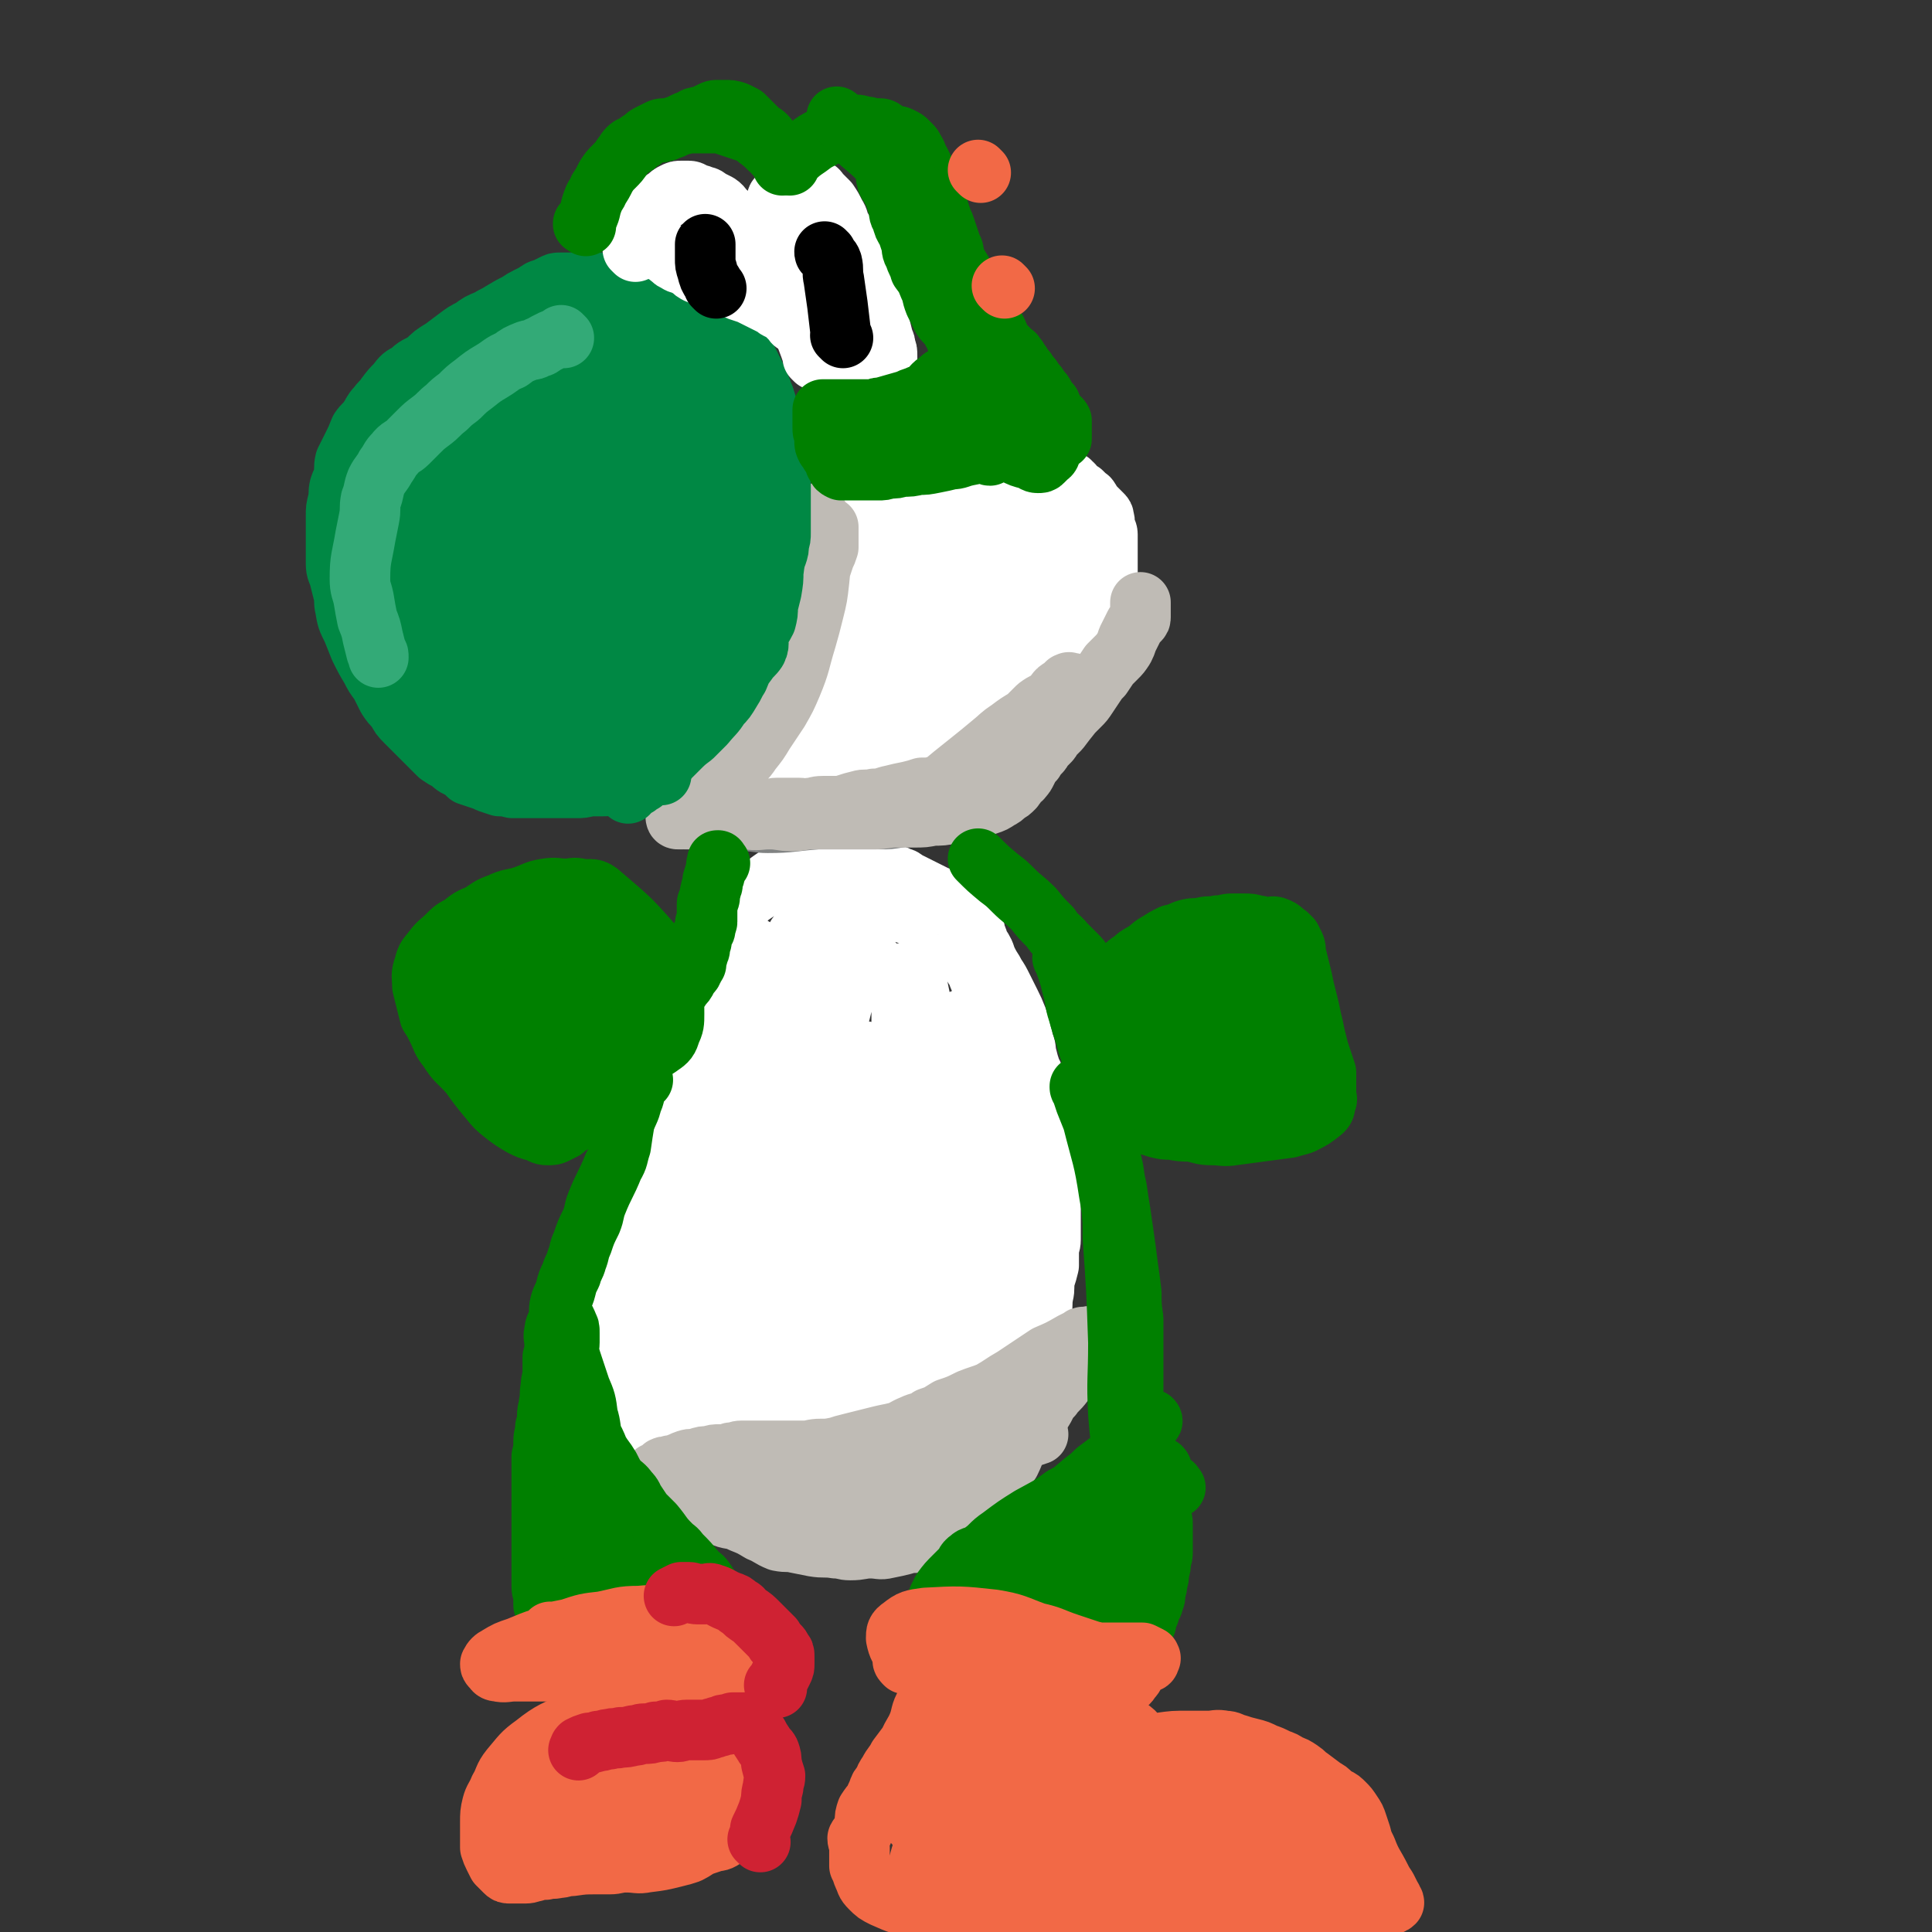
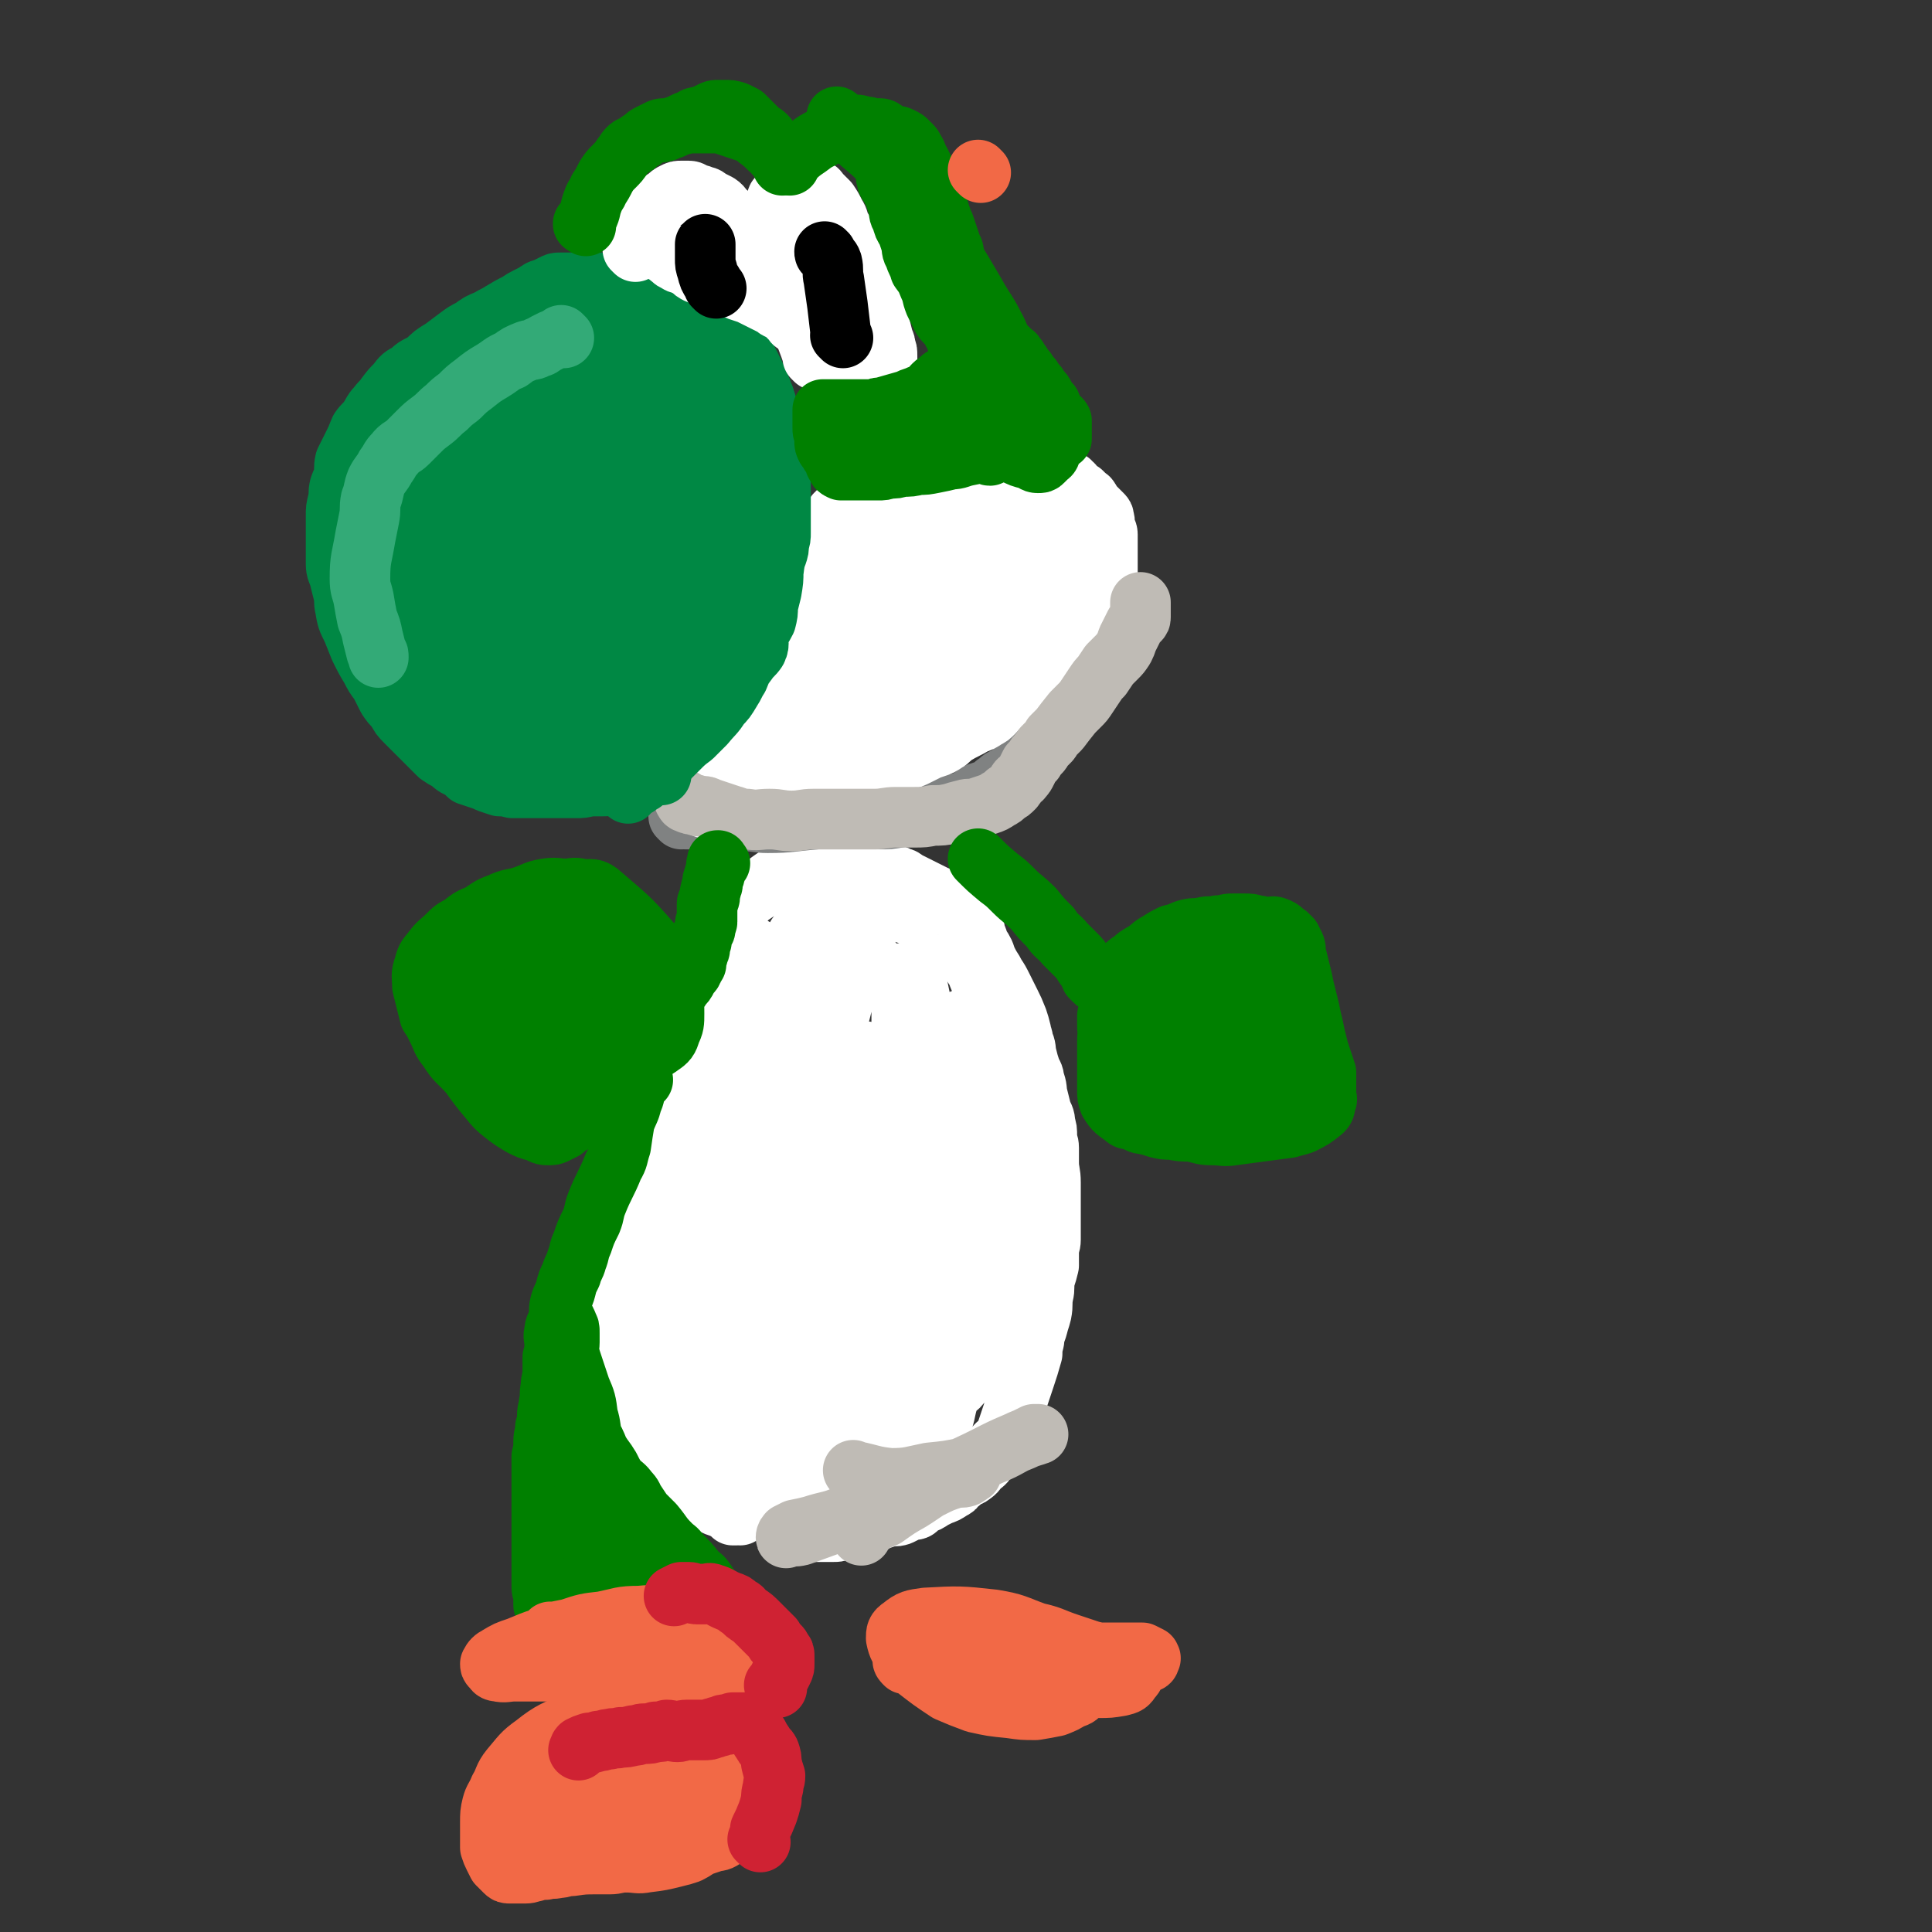
<svg xmlns="http://www.w3.org/2000/svg" viewBox="0 0 1052 1052" version="1.1">
  <rect x="0" y="0" width="1052" height="1052" fill="#333333" stroke="none" />
  <g fill="none" stroke="#FFFFFF" stroke-width="33" stroke-linecap="round" stroke-linejoin="round">
    <path d="M410,796c-1,-1 -1,-1 -1,-1 -1,-1 0,0 0,0 0,0 0,0 0,0 -1,-2 -2,-2 -3,-5 -3,-5 -3,-5 -5,-10 -3,-6 -2,-6 -4,-13 -4,-9 -4,-9 -7,-18 -3,-8 -2,-8 -4,-16 -2,-8 -2,-8 -3,-17 -1,-7 -1,-7 -1,-14 -1,-6 -1,-6 -1,-12 0,-5 0,-5 -1,-11 0,-4 0,-4 -1,-8 0,-4 -1,-4 -1,-7 0,-3 0,-3 0,-6 0,-2 1,-2 1,-5 1,-1 1,-1 1,-2 0,-1 0,-1 0,-1 1,0 1,1 1,1 1,2 1,2 1,5 3,10 3,10 5,21 5,27 5,27 10,53 4,15 3,16 8,31 4,10 5,10 9,20 3,8 3,8 6,15 2,5 2,5 5,10 2,2 2,2 4,5 1,2 1,2 2,5 1,2 1,2 2,4 1,1 2,0 2,1 1,1 0,2 0,2 -1,-1 -2,-2 -4,-3 -3,-4 -3,-4 -7,-8 -5,-5 -5,-5 -9,-10 -6,-7 -5,-7 -11,-14 -5,-7 -6,-7 -11,-15 -6,-7 -5,-7 -10,-15 -4,-6 -4,-6 -8,-11 -3,-5 -3,-5 -6,-10 -2,-5 -2,-5 -5,-9 -2,-5 -2,-5 -4,-10 -2,-6 -3,-6 -5,-12 -1,-5 -1,-5 -2,-11 -1,-6 -1,-6 -2,-12 -1,-4 -1,-4 -1,-8 0,-3 0,-3 0,-7 0,-2 0,-2 0,-4 0,-2 0,-2 0,-3 0,-1 0,-2 0,-2 0,0 0,0 0,1 0,1 1,1 1,2 1,2 1,2 2,5 1,4 1,4 2,8 1,6 1,6 2,12 1,6 1,6 2,12 1,6 1,6 2,12 1,6 1,6 2,12 1,6 1,6 2,12 2,7 2,7 3,13 1,5 1,5 2,11 1,4 2,4 3,9 2,4 1,4 2,9 1,4 2,4 3,9 2,3 2,3 3,6 2,4 2,4 3,6 2,3 2,3 4,6 2,3 1,4 3,6 2,2 3,2 4,4 1,2 1,2 2,4 1,2 1,2 2,3 1,1 1,1 2,2 1,1 1,1 2,2 0,0 0,0 0,0 0,0 0,0 0,0 -1,-1 -1,0 -2,0 -1,0 -1,0 -2,0 -1,-1 -1,-1 -2,-2 -2,-1 -2,-1 -4,-2 -3,-1 -3,-1 -5,-2 -3,-1 -3,-1 -6,-2 -2,-1 -2,-2 -4,-3 -3,-2 -3,-2 -6,-4 -3,-2 -3,-3 -6,-5 -3,-2 -3,-2 -5,-4 -2,-2 -2,-2 -4,-4 -2,-2 -2,-2 -4,-4 -2,-2 -2,-2 -4,-4 -2,-2 -2,-2 -4,-4 -1,-2 -1,-2 -2,-4 -1,-3 -2,-2 -3,-5 -1,-3 -1,-3 -2,-6 -2,-5 -2,-4 -4,-9 -1,-4 -1,-4 -2,-9 -1,-4 -1,-4 -2,-8 -1,-4 0,-4 -1,-8 -1,-4 -1,-4 -2,-8 -1,-4 -1,-4 -2,-8 -1,-4 0,-4 -1,-8 0,-3 -1,-3 -1,-6 0,-3 0,-3 0,-6 0,-3 0,-3 0,-6 0,-3 0,-3 0,-6 0,-5 0,-5 0,-11 0,-3 -1,-3 0,-6 0,-2 1,-2 2,-5 1,-2 1,-2 2,-4 1,-3 1,-3 2,-6 1,-2 0,-2 1,-5 1,-2 1,-2 2,-5 1,-3 1,-3 3,-6 1,-2 1,-2 2,-5 1,-2 1,-2 3,-4 1,-2 1,-2 3,-4 1,-2 1,-2 3,-4 1,-2 1,-2 2,-4 1,-2 1,-2 2,-4 1,-1 1,-1 2,-2 1,-1 1,-1 2,-3 1,-1 1,-1 2,-2 1,-1 1,-1 2,-3 1,-1 1,-1 2,-2 1,-1 1,-1 2,-2 1,-1 1,-1 2,-2 1,-1 0,-1 1,-2 1,-1 1,-1 1,-2 1,-1 0,-1 1,-2 1,-1 1,-1 2,-2 0,0 0,-1 1,-1 1,-1 1,0 2,-1 1,-1 1,-1 2,-2 1,0 1,0 2,-1 1,-1 1,-1 2,-2 1,-1 1,-1 2,-2 1,-1 1,-1 2,-2 1,-2 1,-2 2,-4 1,-2 1,-1 3,-4 1,-1 1,-2 2,-4 1,-2 1,-2 2,-4 1,-2 1,-2 2,-4 1,-2 1,-1 2,-4 1,-3 1,-3 2,-7 0,-2 0,-2 0,-4 0,-2 0,-2 0,-4 0,-1 0,-1 0,-3 0,-1 0,-1 0,-2 0,-2 0,-2 -1,-4 0,-1 0,-1 -1,-2 0,0 0,0 -1,-1 0,-1 0,0 -1,-1 -1,-1 -1,-1 -2,-2 0,-1 0,0 -1,-1 0,-1 0,-1 0,-2 0,0 0,0 0,-1 0,-1 0,-1 0,-2 0,-1 0,-1 -1,-2 0,-1 0,-1 0,-2 0,-2 1,-2 2,-4 1,-3 1,-3 2,-6 2,-3 2,-3 4,-6 1,-2 1,-2 3,-4 2,-2 2,-2 4,-4 2,-2 2,-2 4,-4 3,-2 3,-2 6,-4 5,-4 5,-4 11,-8 2,-1 2,-1 5,-2 2,-1 2,-1 4,-2 2,-1 2,-1 4,-2 2,0 2,0 4,0 2,0 2,0 4,0 2,0 2,0 4,0 2,0 2,0 4,0 2,0 2,0 4,0 1,0 1,0 3,0 2,0 2,0 4,0 1,0 1,0 3,0 2,0 2,0 4,1 2,0 2,0 4,1 2,1 2,1 4,2 2,0 2,1 4,2 3,1 3,0 6,2 2,0 2,1 4,2 2,1 2,1 4,2 2,1 2,1 4,2 2,1 2,1 4,2 2,1 2,1 4,2 2,1 2,0 4,2 2,1 2,2 4,4 2,1 3,1 5,3 2,2 2,2 4,4 1,2 1,2 3,4 1,2 1,2 1,4 2,3 1,3 2,5 2,3 2,3 3,5 1,3 1,3 2,5 2,4 2,3 4,7 2,3 2,3 4,7 2,4 2,4 4,8 2,4 2,4 4,9 1,3 1,3 2,7 0,2 1,2 1,5 2,4 1,4 2,8 1,4 1,4 2,7 1,3 2,3 2,6 2,5 1,5 2,9 1,4 1,4 2,8 1,3 2,3 2,7 1,3 1,3 1,7 0,3 1,3 1,6 0,4 0,4 0,8 0,5 1,5 1,11 0,3 0,3 0,7 0,8 0,8 0,15 0,5 0,5 0,9 0,3 -1,3 -1,7 0,3 0,3 0,7 -1,4 -1,4 -2,7 -1,5 0,5 -1,9 -1,5 0,5 -1,10 -1,4 -1,3 -2,7 -1,4 -2,4 -2,8 -1,4 -1,4 -1,7 -2,7 -2,7 -4,13 -1,3 -1,3 -2,6 -1,3 -1,3 -2,6 -1,3 -1,3 -2,6 -1,3 -1,3 -2,6 -1,3 -1,3 -2,6 -1,2 -1,2 -2,4 -2,2 -3,2 -5,5 -2,3 -1,3 -4,6 -1,2 -2,2 -4,4 -2,2 -1,2 -4,4 -1,1 -2,1 -4,2 -2,2 -2,2 -4,3 -1,2 -1,2 -3,3 -3,2 -3,2 -6,3 -2,1 -2,1 -4,2 -3,2 -3,2 -6,3 -2,1 -2,1 -4,2 -4,2 -4,2 -8,4 -3,1 -3,0 -7,1 -3,1 -3,1 -6,2 -2,1 -2,2 -5,2 -2,1 -2,1 -5,1 -2,0 -2,0 -5,1 -2,0 -2,0 -4,1 -2,1 -2,1 -4,1 -3,0 -3,0 -5,0 -3,0 -3,0 -6,0 -2,0 -2,0 -5,0 -3,-1 -3,-1 -5,-2 -5,-3 -5,-3 -9,-7 -4,-4 -3,-5 -7,-10 -3,-5 -3,-5 -7,-11 -4,-7 -3,-7 -7,-15 -6,-14 -7,-14 -12,-28 -6,-13 -5,-13 -10,-26 -5,-17 -5,-17 -10,-34 -4,-13 -5,-13 -8,-26 -1,-9 -1,-9 -1,-18 0,-8 -1,-8 0,-16 1,-9 1,-9 3,-18 3,-9 2,-9 5,-17 3,-8 4,-8 7,-15 4,-6 4,-6 8,-12 3,-5 3,-6 7,-11 3,-5 4,-5 8,-9 5,-4 5,-4 10,-7 2,-2 2,-3 5,-4 3,-2 3,-2 6,-2 2,0 2,-1 4,0 2,1 3,1 4,2 2,2 1,2 2,4 1,2 1,2 1,4 0,5 -1,5 -2,10 -2,7 -2,7 -4,14 -5,13 -5,13 -9,26 -5,12 -4,12 -9,24 -6,12 -7,11 -13,23 -5,10 -5,10 -9,20 -3,8 -3,8 -6,17 -2,7 -2,7 -3,14 -1,6 -2,6 -3,13 -1,5 -1,5 -2,11 -1,5 -1,5 -2,10 -1,3 -1,3 -2,6 -1,3 0,3 -1,5 0,2 0,2 -1,4 0,1 0,1 -1,2 -1,1 -1,1 -2,2 -1,1 -1,2 -2,3 -1,1 -1,1 -2,2 -1,1 -1,2 -3,2 -2,0 -2,0 -4,-1 -2,-1 -2,-1 -4,-3 -2,-3 -3,-3 -4,-6 -2,-5 -1,-5 -2,-11 -1,-7 -1,-7 -1,-14 0,-13 0,-13 1,-27 1,-14 0,-15 2,-29 1,-9 2,-9 5,-18 2,-6 2,-6 5,-13 4,-7 3,-7 8,-14 6,-7 7,-7 13,-14 5,-6 5,-6 11,-12 6,-6 6,-6 12,-12 4,-4 4,-4 9,-9 4,-4 4,-3 8,-8 6,-7 5,-7 11,-15 2,-3 2,-3 4,-6 1,-2 1,-2 3,-5 1,-2 1,-2 2,-4 0,-1 1,-2 1,-2 0,1 0,2 0,4 0,3 0,3 -1,6 -2,12 -2,12 -4,23 -6,24 -6,24 -11,49 -8,33 -8,33 -15,66 -4,13 -4,13 -7,26 -3,8 -4,8 -5,17 -1,10 1,10 0,20 0,3 0,3 -2,6 0,1 -1,1 -2,1 0,0 0,0 0,-1 0,-2 -1,-2 -1,-3 0,-6 0,-6 0,-12 0,-6 1,-6 2,-13 2,-11 1,-11 4,-22 5,-20 5,-20 11,-40 4,-17 4,-17 9,-34 5,-15 4,-15 10,-31 5,-15 4,-15 11,-29 5,-11 5,-11 12,-21 3,-6 4,-5 8,-10 2,-2 1,-3 3,-5 1,0 2,-1 2,-1 0,1 -1,2 -1,3 0,5 0,5 -1,9 -3,12 -3,12 -8,24 -7,17 -8,17 -16,34 -9,18 -8,18 -19,35 -9,15 -10,14 -21,27 -11,12 -11,13 -23,23 -5,5 -5,5 -12,7 -3,2 -3,2 -6,1 -2,0 -3,-1 -4,-2 -1,-3 -1,-3 -1,-6 1,-7 1,-7 3,-13 5,-12 5,-12 11,-23 10,-18 11,-17 22,-34 10,-16 9,-16 19,-32 8,-13 9,-13 17,-26 5,-8 4,-8 9,-17 2,-3 2,-4 4,-7 0,-2 1,-1 2,-3 0,0 0,-1 1,0 0,0 -1,1 -1,2 0,1 0,1 -1,2 -1,3 -1,3 -2,7 -1,6 -1,6 -2,13 -4,17 -4,17 -7,35 -4,22 -4,22 -8,43 -4,18 -4,18 -8,35 -5,18 -6,17 -9,35 -3,11 -3,11 -3,22 -1,5 0,6 2,11 2,4 2,4 4,7 1,2 1,2 3,4 2,1 3,1 4,0 4,-2 4,-3 6,-7 6,-14 6,-14 11,-28 5,-17 4,-17 8,-33 4,-15 3,-15 7,-30 4,-13 5,-12 8,-25 4,-13 4,-13 7,-26 3,-9 2,-9 5,-18 1,-5 2,-5 5,-9 1,-2 2,-2 4,-4 1,0 2,-1 3,0 1,1 1,1 1,3 0,3 0,3 0,6 0,1 0,1 0,2 0,0 0,0 0,0 -15,47 -16,46 -30,93 -5,17 -3,17 -8,35 -5,15 -6,15 -11,31 -3,10 -3,10 -6,20 -1,5 -1,5 -3,10 -1,3 -1,3 -1,6 -1,3 -2,3 -2,6 -1,3 -1,3 -1,5 0,2 0,2 0,4 0,1 0,2 0,2 1,0 1,-1 1,-2 2,-5 2,-5 4,-10 3,-8 3,-8 5,-16 4,-10 3,-10 7,-19 4,-12 4,-12 9,-23 6,-15 7,-15 13,-30 5,-12 5,-12 9,-25 2,-8 1,-8 4,-15 2,-6 2,-5 5,-11 2,-3 2,-3 4,-6 1,-1 1,-1 2,-2 1,-1 1,-1 1,-1 0,0 0,1 0,1 0,2 -1,2 -1,4 -1,2 -1,2 -1,5 0,3 0,3 0,6 0,7 -1,7 -1,13 -2,15 -2,15 -4,30 -3,16 -4,15 -6,31 -2,13 -1,13 -2,26 -1,9 -1,9 -2,17 -1,5 -2,5 -3,11 -1,4 -1,4 -2,8 -1,2 -1,2 -2,5 0,1 0,1 0,2 0,1 0,2 0,2 0,-1 1,-1 1,-2 1,-1 1,-1 1,-3 1,-2 1,-2 1,-4 1,-3 1,-3 1,-6 1,-6 1,-6 2,-12 1,-9 1,-9 2,-18 2,-10 2,-10 4,-20 1,-10 1,-10 4,-20 1,-8 1,-8 3,-17 2,-6 3,-6 4,-12 2,-5 1,-5 2,-10 1,-3 1,-3 2,-6 1,-2 1,-2 2,-4 1,-1 2,-2 2,-2 1,0 0,1 0,2 -1,3 -1,3 -1,6 -2,8 -1,8 -4,16 -11,35 -10,35 -23,70 -3,9 -4,9 -9,17 -3,6 -2,6 -5,12 -3,4 -3,4 -5,7 -2,2 -2,3 -4,4 -4,2 -4,2 -8,3 -2,0 -2,0 -4,0 -1,0 -1,-1 -2,-1 -1,-1 -1,0 -2,-1 -1,-1 -2,0 -2,-1 0,-1 0,-1 0,-2 0,-1 0,-1 0,-2 0,-1 0,-1 0,-2 0,-2 -1,-2 -1,-4 0,-3 0,-3 0,-5 0,-2 0,-2 1,-4 0,-2 1,-2 1,-3 0,0 0,-1 0,0 0,1 0,1 0,2 0,3 0,3 0,6 0,4 0,4 1,8 1,5 1,5 2,9 1,4 1,5 2,9 1,2 1,3 3,5 2,2 2,2 4,4 2,2 2,2 4,4 2,2 2,2 4,3 2,1 2,1 4,2 1,0 1,0 2,0 2,0 2,0 3,0 1,0 1,0 2,0 1,0 1,-1 2,-1 2,-1 2,-1 4,-2 2,-2 2,-2 4,-4 2,-2 2,-2 3,-4 2,-3 2,-3 4,-6 3,-4 3,-4 7,-7 3,-3 4,-3 7,-6 4,-3 4,-3 8,-7 4,-4 4,-4 8,-8 4,-3 5,-3 9,-6 4,-4 4,-4 8,-8 4,-4 5,-4 9,-8 4,-3 4,-3 7,-7 4,-4 4,-4 7,-8 3,-4 3,-4 6,-8 3,-4 3,-4 5,-9 2,-4 2,-4 4,-9 2,-5 2,-5 4,-11 1,-6 1,-6 2,-12 1,-6 1,-6 2,-12 1,-5 1,-5 2,-11 0,-6 0,-6 0,-12 0,-6 0,-6 0,-12 0,-4 0,-4 0,-9 0,-5 0,-5 0,-10 0,-5 0,-5 0,-10 0,-5 0,-5 -1,-10 -1,-5 -1,-5 -2,-10 -1,-6 -1,-6 -2,-11 -1,-5 -1,-5 -2,-9 -1,-5 -1,-5 -3,-10 -1,-4 -1,-5 -2,-9 -1,-4 -1,-4 -3,-8 -1,-3 -2,-2 -3,-6 -1,-3 0,-3 -2,-7 -1,-3 -2,-2 -4,-6 -1,-3 -1,-3 -3,-6 -2,-4 -2,-4 -4,-8 -2,-3 -2,-3 -4,-6 -1,-2 -2,-2 -4,-4 -2,-2 -1,-2 -4,-4 -3,-2 -3,-1 -7,-3 -4,-1 -4,-1 -8,-2 -4,-1 -4,-1 -7,-2 -4,-1 -4,-1 -8,-2 -4,-1 -4,-1 -9,-2 -3,0 -3,0 -7,0 -3,0 -3,0 -5,0 -5,0 -5,0 -9,0 -2,0 -2,0 -4,0 -2,0 -2,0 -4,0 -1,0 -1,0 -2,1 -1,0 -1,0 -2,1 0,0 0,0 0,1 0,0 0,0 0,1 0,0 0,0 1,1 1,1 1,1 2,2 1,1 1,1 2,2 4,2 4,1 7,3 5,4 5,4 9,8 8,6 8,6 14,13 7,7 7,7 13,15 6,8 6,8 11,17 9,21 10,21 17,43 5,18 5,19 7,37 2,16 2,16 1,32 -2,20 -3,20 -5,39 -3,21 -2,21 -5,42 -3,19 -3,19 -7,38 -2,11 -2,11 -5,22 -2,5 -2,5 -4,9 0,1 -1,2 -2,2 -2,0 -2,-1 -3,-3 -2,-3 -2,-3 -4,-7 -1,-3 -1,-3 -1,-7 0,-4 0,-4 0,-8 0,-6 1,-6 2,-12 1,-9 1,-9 2,-18 2,-17 2,-17 3,-34 2,-15 1,-15 2,-30 1,-14 1,-14 1,-29 0,-12 0,-12 -1,-25 -1,-10 -1,-10 -2,-21 0,-8 -1,-8 -2,-16 0,-8 0,-8 -1,-16 -1,-8 -1,-8 -2,-16 0,-9 -1,-9 -1,-18 0,-8 0,-8 0,-16 0,-5 0,-5 0,-9 0,-2 0,-2 0,-4 0,-1 0,-2 0,-3 0,0 1,0 2,0 1,0 1,0 2,0 1,0 1,1 2,2 1,1 1,1 2,3 1,4 1,4 2,9 1,7 1,7 2,14 1,15 1,15 3,30 2,21 3,21 5,42 1,17 0,17 1,34 1,17 1,17 1,35 0,15 0,15 -2,30 -1,10 -1,10 -3,21 -1,7 0,7 -2,14 0,5 0,6 -2,10 -1,4 -2,3 -4,7 -2,2 -2,3 -4,5 -2,2 -2,3 -4,4 -3,1 -3,0 -6,0 -3,0 -3,-1 -6,-2 -3,-2 -3,-2 -6,-4 -2,-2 -2,-2 -4,-4 -2,-1 -2,-1 -4,-2 -2,-2 -2,-1 -4,-3 -2,-2 -3,-2 -4,-4 -2,-3 -2,-3 -2,-7 -2,-5 -2,-5 -2,-11 -1,-7 1,-7 1,-13 2,-9 2,-9 2,-18 1,-11 0,-11 1,-22 2,-15 3,-15 5,-30 1,-9 1,-9 2,-18 2,-8 2,-8 4,-15 1,-7 1,-7 2,-14 2,-6 3,-6 3,-11 1,-5 0,-5 1,-10 1,-5 2,-5 4,-9 2,-5 2,-5 4,-9 2,-3 1,-3 4,-6 2,-3 2,-4 5,-6 3,-3 3,-3 6,-5 2,-1 2,-1 4,-2 3,-2 3,-1 6,-2 2,-1 2,-1 5,-2 2,-1 2,-1 4,-2 2,-1 2,-1 4,-2 2,-1 2,-2 4,-2 1,-1 1,0 1,0 1,1 2,0 2,1 1,1 0,1 0,2 0,2 0,3 0,5 0,4 0,4 1,8 1,8 2,7 2,15 2,12 1,12 2,24 1,8 1,8 2,16 2,7 3,7 3,15 1,8 1,8 1,16 -1,8 -1,8 -2,17 -2,7 -2,7 -3,14 -2,7 -1,7 -3,15 -1,8 -2,8 -4,17 -1,8 0,8 -2,16 -2,6 -3,6 -5,13 -2,7 -2,7 -4,14 -2,7 -1,7 -4,13 -1,5 -1,5 -4,11 -2,5 -2,4 -5,10 -2,3 -1,4 -4,7 -2,4 -3,4 -6,7 -3,3 -2,3 -6,6 -6,4 -6,3 -13,6 -3,2 -3,1 -6,2 -2,1 -2,1 -4,2 -2,1 -2,2 -5,2 -1,1 -1,1 -2,0 -3,-1 -4,-1 -4,-3 -2,-4 -1,-4 0,-8 3,-19 3,-19 6,-38 4,-24 3,-24 9,-47 4,-17 5,-17 10,-33 6,-16 6,-15 12,-31 4,-10 3,-11 8,-20 2,-5 3,-5 7,-8 1,0 1,0 2,0 1,0 1,1 1,1 0,1 0,1 0,2 0,2 -1,2 -1,3 -2,6 -2,6 -3,11 -3,8 -3,8 -5,15 -5,16 -5,16 -8,31 -3,19 -3,19 -6,38 -1,13 -1,13 -2,26 -1,8 -1,8 -2,15 -1,5 -1,5 -1,10 0,2 0,2 0,4 0,1 0,2 0,2 0,0 0,-1 0,-1 -1,-7 -2,-7 -2,-15 -1,-7 0,-7 0,-14 1,-11 2,-11 2,-22 1,-21 1,-21 0,-41 -1,-18 -1,-18 -3,-35 -2,-13 -2,-13 -5,-25 -2,-8 -2,-8 -4,-16 -2,-5 -2,-5 -4,-10 -1,-4 -1,-4 -2,-8 -1,-4 -1,-4 -2,-7 -1,-4 -1,-4 -2,-8 -1,-5 0,-5 -1,-9 -1,-5 0,-5 -2,-10 -2,-5 -3,-5 -5,-10 -3,-6 -4,-6 -6,-12 -2,-6 -3,-6 -4,-12 -1,-6 -1,-6 -2,-12 -1,-5 0,-5 -1,-10 0,-3 0,-3 -1,-6 -1,-2 -1,-1 -2,-3 0,-1 0,-1 0,-2 0,-1 0,-1 0,-1 0,-1 0,0 1,0 0,0 1,0 1,0 0,0 -1,0 -1,0 -1,1 -2,1 -2,2 0,1 0,1 0,2 -1,2 -1,2 -2,4 0,2 0,2 0,5 0,5 -1,6 0,11 6,20 6,20 14,40 5,14 6,14 13,27 4,8 5,8 10,16 3,4 3,4 6,8 1,2 1,2 3,4 1,1 1,1 2,2 1,1 1,1 2,1 1,0 1,-1 1,-2 0,-2 0,-2 -1,-5 -1,-3 -2,-3 -3,-6 -1,-4 -1,-4 -3,-8 -2,-4 -2,-4 -4,-8 -2,-6 -2,-7 -5,-12 -3,-7 -3,-7 -7,-13 -3,-7 -2,-7 -5,-14 -4,-6 -5,-6 -9,-12 -3,-5 -2,-5 -6,-10 -2,-4 -2,-3 -5,-7 -2,-2 -2,-2 -5,-5 -2,-2 -2,-2 -4,-4 -2,-1 -2,-1 -4,-3 -2,-1 -2,-1 -4,-2 -1,-1 -1,-1 -2,-2 -1,-1 -1,-1 -3,-2 -1,0 -1,-1 -2,-1 -1,0 -1,0 -2,0 -1,0 -1,0 -2,0 -1,0 -1,0 -1,0 0,0 0,0 0,0 0,2 -1,2 0,4 1,2 1,2 2,4 1,3 1,3 2,6 1,6 1,6 3,13 0,1 0,1 0,2 0,0 0,0 0,0 " />
  </g>
  <g fill="none" stroke="#808282" stroke-width="33" stroke-linecap="round" stroke-linejoin="round">
    <path d="M371,446c-1,-1 -1,-1 -1,-1 -1,-1 0,0 0,0 0,0 0,0 0,0 2,1 2,1 4,1 2,0 2,0 4,0 3,0 3,0 7,0 5,0 5,1 10,1 5,0 5,0 10,0 7,0 7,1 13,1 13,0 13,-1 27,-2 6,0 6,0 12,0 5,0 5,0 11,0 5,0 5,0 11,0 5,0 5,0 11,-1 5,-1 4,-1 9,-2 6,-1 6,-1 11,-2 4,-1 4,-2 9,-3 3,-1 4,0 7,-2 3,-1 3,-2 6,-4 3,-1 3,-1 6,-2 2,-1 2,-1 4,-3 2,-1 2,-2 4,-3 2,-1 2,-1 4,-2 1,-1 1,-1 2,-2 1,-1 1,-1 2,-2 1,-1 1,-1 2,-2 1,-1 0,-1 1,-2 1,-1 1,-1 2,-1 0,-1 0,-1 0,-1 1,-1 1,-1 2,-2 1,-1 1,-1 2,-2 1,-1 1,-1 2,-2 1,-1 1,-1 2,-2 1,-1 1,-1 2,-2 1,-1 1,-1 2,-3 1,-2 1,-2 2,-4 1,-2 1,-2 3,-4 1,-2 1,-2 2,-4 1,-2 2,-2 4,-4 1,-2 1,-2 3,-4 2,-2 2,-2 4,-4 2,-2 2,-2 4,-5 1,-2 1,-2 3,-4 1,-2 1,-2 3,-4 1,-1 1,-1 3,-2 1,-1 1,-1 2,-2 1,-1 1,-1 2,-2 1,0 1,0 2,0 0,0 0,0 0,0 " />
  </g>
  <g fill="none" stroke="#FFFFFF" stroke-width="33" stroke-linecap="round" stroke-linejoin="round">
    <path d="M384,440c-1,-1 -1,-1 -1,-1 -1,-1 0,0 0,0 0,0 0,0 0,0 0,0 0,0 0,0 -1,-1 0,0 0,0 0,0 0,0 0,0 0,0 0,0 0,0 -1,-1 0,0 0,0 0,0 0,-1 1,-2 0,0 1,0 2,-1 1,-1 1,-1 2,-2 1,-1 1,-1 2,-2 1,-2 2,-2 3,-4 2,-2 3,-2 4,-4 3,-3 2,-4 4,-7 2,-3 2,-3 4,-6 2,-3 2,-4 4,-7 3,-3 3,-3 5,-6 3,-3 2,-4 4,-7 2,-3 2,-3 4,-7 2,-3 2,-3 4,-6 2,-3 2,-3 4,-6 2,-2 2,-2 3,-4 2,-3 2,-3 3,-6 1,-3 1,-3 2,-6 1,-3 0,-3 2,-6 0,-2 1,-2 2,-4 1,-3 1,-3 2,-6 1,-3 1,-3 2,-6 1,-3 0,-3 2,-7 0,-2 1,-2 2,-4 1,-3 1,-4 2,-7 2,-6 2,-5 4,-11 0,-3 0,-3 1,-6 0,-2 0,-2 1,-4 0,-2 0,-2 0,-4 0,-2 0,-2 1,-5 0,-2 0,-2 1,-4 0,-1 0,-1 1,-2 0,-1 0,-1 1,-2 0,0 0,0 1,-1 1,0 1,0 2,0 0,0 0,0 1,0 0,0 0,-1 1,-1 0,0 1,0 2,0 0,0 0,0 1,0 1,0 1,0 2,0 1,0 1,0 2,0 1,0 1,0 2,-1 1,0 1,0 2,0 2,0 2,0 4,-1 3,0 3,0 5,-1 3,0 3,0 6,-1 2,-1 2,-1 5,-1 3,-1 3,-1 7,-2 3,0 3,1 6,0 3,-1 2,-2 6,-3 2,0 3,0 6,-1 3,0 2,-1 6,-1 2,-1 2,0 4,0 2,0 2,0 4,0 2,0 2,0 4,0 2,0 2,-1 4,-1 2,-1 2,0 3,0 1,0 2,0 2,0 2,0 1,-1 3,-1 1,-1 1,0 3,0 0,0 0,0 1,0 1,0 1,0 2,0 1,0 1,0 2,0 1,0 1,0 2,0 1,0 1,0 2,0 1,0 1,0 2,0 1,0 1,0 2,0 1,0 1,0 2,0 1,0 1,0 2,0 1,0 1,0 2,0 1,0 1,0 2,0 1,0 1,0 2,0 1,0 1,0 2,0 1,0 2,0 2,1 2,1 1,1 2,2 1,1 1,1 2,2 1,1 1,1 2,1 1,1 1,1 2,2 1,1 2,1 2,2 1,1 1,1 1,2 1,1 1,1 2,2 1,1 1,1 2,2 1,1 1,1 2,2 1,1 1,1 1,2 1,3 0,3 1,6 0,1 1,1 1,3 0,1 0,1 0,3 0,2 0,2 0,4 0,4 0,4 0,8 0,4 0,4 0,7 0,3 0,3 0,6 0,2 0,2 0,4 0,3 0,3 0,6 0,3 0,3 0,6 0,2 0,2 -1,5 -1,2 -1,2 -2,4 -1,2 -1,2 -2,4 -1,1 -1,1 -2,2 -1,1 -2,1 -2,2 -1,1 0,2 -1,2 -1,1 -1,1 -2,1 -1,0 -1,0 -2,1 -1,1 -1,1 -2,1 -1,1 -1,1 -2,1 -1,1 -1,0 -2,1 -2,1 -2,1 -3,2 -2,1 -2,1 -3,2 -2,1 -2,1 -3,2 -2,1 -2,1 -3,2 -2,1 -2,1 -3,2 -2,1 -2,1 -4,2 -2,1 -2,1 -3,2 -2,1 -3,1 -4,2 -3,2 -2,2 -4,3 -2,2 -2,2 -4,3 -2,2 -2,2 -4,3 -3,2 -2,2 -4,4 -2,2 -2,2 -4,3 -3,2 -3,2 -6,3 -5,3 -6,3 -11,6 -3,2 -3,3 -5,4 -3,2 -3,2 -6,3 -3,1 -3,1 -5,2 -2,1 -2,1 -4,2 -4,2 -4,2 -8,3 -3,2 -2,2 -5,3 -3,1 -3,1 -6,2 -3,1 -3,1 -6,2 -3,1 -3,1 -6,2 -3,1 -3,1 -6,1 -3,0 -3,1 -6,1 -4,1 -4,1 -7,1 -4,0 -4,0 -7,0 -3,0 -3,0 -6,0 -3,0 -3,1 -6,1 -3,0 -3,0 -6,0 -3,0 -3,0 -6,0 -3,0 -3,0 -6,0 -3,0 -3,0 -6,0 -3,0 -3,0 -6,0 -3,0 -3,0 -5,0 -4,0 -4,0 -8,0 -2,0 -2,0 -4,0 -2,0 -2,0 -4,0 -2,0 -2,0 -3,0 -1,0 -1,0 -2,0 0,0 0,0 0,0 " />
    <path d="M418,442c-1,-1 -1,-1 -1,-1 -1,-1 0,0 0,0 0,0 0,0 0,0 0,0 0,0 0,0 -1,-1 0,0 0,0 0,0 0,0 0,0 0,0 0,0 0,0 -2,-1 -2,0 -3,0 -1,0 -1,0 -2,0 -2,0 -2,-1 -3,-1 -2,0 -2,-1 -3,-1 -1,0 -1,0 -2,0 -2,0 -2,0 -3,0 -1,0 -1,0 -2,0 -1,0 -1,0 -2,-1 -1,0 -1,0 -2,0 -1,0 -1,0 -2,-1 -1,0 -1,-1 -2,-1 -1,0 -1,0 -2,0 0,0 0,-1 -1,-1 0,0 0,0 -1,-1 0,0 0,0 0,0 -1,-1 0,-1 0,-2 0,-1 0,-1 0,-2 0,-1 0,-1 0,-2 0,-1 1,-1 2,-2 1,-3 0,-4 1,-7 2,-5 2,-5 4,-9 3,-6 3,-5 6,-11 5,-11 5,-11 10,-23 3,-6 2,-6 5,-12 2,-6 3,-6 5,-11 3,-5 3,-5 5,-10 2,-4 2,-5 4,-9 2,-4 2,-4 4,-8 4,-7 3,-7 7,-14 1,-3 1,-2 3,-5 1,-3 1,-3 2,-6 0,-2 0,-2 1,-4 1,-2 1,-2 2,-4 0,-2 0,-2 2,-4 0,-1 0,-1 1,-2 1,-1 1,-1 1,-2 1,-1 1,-1 1,-2 0,0 0,0 1,-1 0,0 0,0 0,0 0,0 0,0 0,0 1,-1 1,-1 1,-2 0,0 0,0 0,0 1,0 1,0 1,-1 0,0 0,0 0,0 1,0 1,0 1,0 1,-1 1,-1 1,-1 1,-1 1,-1 2,-1 0,0 0,0 0,0 1,0 1,-1 2,-1 1,0 1,0 1,0 1,0 1,0 1,0 0,0 0,0 0,0 1,1 1,1 1,1 1,1 1,1 1,2 1,2 0,2 0,4 -1,5 0,5 -1,11 -1,9 -1,9 -4,19 -2,9 -2,9 -6,18 -2,7 -3,6 -6,13 -3,5 -2,5 -5,10 -3,6 -3,6 -7,12 -4,7 -4,6 -8,13 -3,6 -3,6 -6,12 -3,5 -4,5 -6,10 -3,4 -2,4 -4,9 -2,3 -2,3 -4,6 -1,3 0,3 -1,6 -1,3 -2,3 -2,6 -1,1 0,2 0,2 0,1 0,0 0,0 6,-13 6,-13 12,-25 11,-19 12,-18 22,-38 7,-12 6,-13 12,-25 5,-12 6,-11 12,-23 4,-8 4,-8 8,-16 3,-5 3,-5 6,-10 1,-1 1,-1 2,-2 1,-1 2,-1 2,-1 1,0 0,1 0,1 -1,1 -1,1 -1,2 -1,3 -1,3 -1,6 -1,5 -1,5 -3,10 -2,8 -2,8 -5,16 -6,13 -8,12 -13,26 -5,10 -3,11 -7,22 -3,9 -4,8 -7,17 -2,5 -1,6 -2,11 -1,4 -1,4 -2,8 -1,2 -1,2 -2,4 -1,2 -2,2 -2,4 -1,2 -1,2 -1,4 0,1 0,2 0,2 0,0 0,-1 0,-1 2,-5 2,-5 4,-9 2,-9 2,-9 5,-18 5,-16 5,-16 11,-33 3,-8 3,-8 7,-17 3,-8 3,-8 7,-17 3,-6 3,-6 6,-12 1,-3 0,-4 2,-7 2,-2 2,-2 4,-4 1,-2 1,-2 2,-3 1,-1 1,0 2,0 1,0 1,1 1,1 0,2 0,2 0,3 0,3 0,3 0,6 0,5 0,5 0,9 -1,8 0,8 -2,16 -6,19 -5,20 -13,38 -5,11 -8,9 -14,20 -4,6 -3,6 -6,12 -2,5 -2,5 -5,9 -2,3 -3,3 -5,5 -2,3 -3,3 -4,5 -2,3 -1,3 -2,5 -1,2 -2,2 -3,3 -1,1 -1,1 -2,1 -1,0 -2,1 -2,0 -1,-1 -1,-2 -1,-3 0,-5 0,-5 1,-10 2,-7 2,-7 5,-14 4,-8 4,-8 8,-16 5,-8 5,-8 10,-16 7,-12 8,-12 15,-24 5,-9 4,-9 9,-19 3,-5 4,-5 7,-11 2,-4 2,-4 4,-7 1,-2 1,-2 2,-4 1,-1 1,-1 2,-2 1,-1 1,-1 2,-2 1,-1 0,-1 1,-2 0,0 1,0 1,0 1,0 1,0 1,1 1,1 1,1 1,2 1,1 1,1 1,2 0,2 0,2 0,4 0,2 0,2 0,4 0,2 0,2 0,5 0,5 0,5 -1,9 -1,6 -2,6 -4,12 -4,11 -4,11 -10,22 -5,9 -6,9 -11,18 -4,6 -3,7 -7,13 -2,4 -3,3 -5,7 -1,2 -1,3 -2,5 -1,2 -1,2 -2,3 -1,1 -2,1 -2,1 -1,-1 0,-2 0,-3 2,-5 2,-5 4,-10 4,-9 4,-9 8,-18 4,-12 4,-12 8,-24 3,-8 4,-8 7,-16 2,-6 2,-6 4,-13 1,-3 1,-3 2,-7 1,-3 1,-3 2,-6 1,-2 1,-2 2,-5 1,-2 1,-2 2,-5 1,-2 1,-2 2,-4 1,-2 1,-2 2,-4 1,-1 1,-1 2,-3 1,-1 1,-1 2,-2 1,-1 1,0 2,-1 1,-1 1,-1 2,-1 0,-1 0,0 0,0 0,0 1,0 1,0 1,0 1,0 2,0 1,0 1,0 1,1 1,1 1,1 1,2 0,1 0,1 0,3 0,2 0,2 0,4 0,5 0,5 0,9 -1,7 0,7 -2,14 -2,9 -2,9 -5,18 -2,7 -2,7 -5,14 -2,6 -2,6 -4,11 -2,5 -2,5 -4,9 -1,4 -1,4 -3,8 -2,3 -2,2 -4,6 -1,2 -1,2 -2,5 -1,1 -1,1 -2,3 -1,1 -1,1 -2,2 0,0 0,-1 0,-1 0,-2 0,-2 1,-4 1,-4 1,-4 2,-8 1,-6 1,-5 3,-11 1,-6 1,-6 2,-12 1,-5 1,-5 2,-11 1,-5 1,-5 2,-9 1,-4 1,-4 2,-8 1,-4 1,-4 2,-8 1,-3 1,-3 2,-6 1,-3 1,-3 2,-6 1,-2 1,-2 2,-5 1,-2 1,-2 2,-3 1,-2 1,-2 2,-4 1,-1 1,-1 2,-2 1,-1 1,-1 2,-2 1,0 1,0 2,0 0,0 0,0 0,1 0,1 1,1 1,2 0,1 0,1 0,2 0,2 0,2 0,4 0,6 1,6 1,11 0,6 0,6 -1,12 0,6 -1,6 -2,12 -1,4 0,5 -2,9 -1,6 -1,6 -3,12 -2,4 -2,5 -4,9 -2,5 -2,5 -4,9 -2,3 -2,3 -4,6 -2,3 -2,3 -4,5 -2,2 -2,2 -4,4 -1,2 -1,2 -3,3 -1,0 -2,1 -3,0 -1,-2 -1,-3 0,-6 1,-13 1,-14 5,-26 5,-19 6,-19 12,-37 4,-12 4,-12 8,-23 2,-7 2,-7 4,-13 2,-4 2,-4 4,-8 1,-3 0,-3 2,-5 0,-2 1,-2 2,-4 0,-1 0,-1 0,-2 0,0 0,-1 0,0 0,0 0,1 0,2 0,1 1,1 1,2 1,2 0,2 1,4 1,2 1,2 2,4 0,2 1,2 2,4 1,2 1,2 2,4 1,3 1,3 2,5 0,5 0,5 0,10 0,5 1,5 0,10 -2,15 -2,15 -5,30 -2,8 -3,8 -5,16 -2,6 -2,6 -4,12 -1,3 0,3 -2,7 0,3 0,3 -2,6 0,2 -1,2 -2,5 0,1 1,1 0,3 0,1 -1,1 -1,2 -1,0 -1,-1 -1,-2 0,-3 0,-3 1,-5 0,-5 0,-5 1,-9 2,-8 2,-8 5,-15 4,-11 4,-11 8,-21 3,-9 3,-9 7,-18 2,-8 2,-8 4,-15 2,-5 2,-5 4,-10 1,-4 1,-4 1,-8 1,-3 1,-3 2,-6 1,-3 1,-3 2,-5 1,-1 2,-1 2,-2 1,-1 0,-1 0,-1 0,0 0,0 0,0 0,1 0,1 0,2 0,3 0,3 0,5 0,4 0,4 0,7 -1,6 -1,6 -2,11 -1,6 -1,6 -1,12 -1,6 -1,6 -2,12 -1,6 -1,6 -2,12 -1,4 -1,5 -2,9 -2,4 -3,4 -5,8 -2,3 -1,4 -3,8 -1,2 0,3 -1,5 -2,3 -2,3 -4,6 -1,2 0,3 -1,5 -1,1 -1,1 -2,2 -1,1 -2,2 -2,2 -1,0 -1,0 -1,-1 0,-3 0,-3 0,-6 2,-12 2,-13 5,-25 3,-11 4,-11 8,-22 3,-7 3,-7 6,-15 2,-5 2,-5 5,-11 2,-5 2,-5 4,-11 1,-3 0,-3 1,-6 1,-2 1,-2 2,-5 1,-1 2,-1 2,-2 1,-1 0,-2 0,-2 0,-1 1,0 2,0 0,0 0,0 0,0 2,1 2,1 2,2 1,1 1,1 1,2 1,1 1,1 1,2 1,2 1,2 1,4 1,2 1,2 1,4 1,2 0,2 0,5 0,4 0,4 0,8 0,5 0,5 0,10 0,10 0,10 -1,20 -1,4 -2,3 -2,7 -1,3 -1,3 -1,6 0,3 0,3 -1,6 0,2 0,2 -1,4 0,0 -1,1 -1,1 0,0 0,0 0,-1 0,-4 0,-4 0,-7 0,-4 0,-4 1,-9 1,-5 1,-5 2,-10 1,-5 1,-5 2,-9 1,-4 1,-4 2,-9 1,-4 1,-4 2,-8 1,-4 1,-4 2,-8 1,-3 1,-3 2,-6 1,-2 1,-1 2,-3 1,-2 1,-2 2,-4 1,-1 1,-2 1,-2 0,0 1,0 1,0 0,0 0,1 0,1 0,1 1,1 1,2 0,1 0,1 0,2 0,2 1,2 1,4 0,2 0,2 0,4 0,2 1,2 1,4 1,2 0,2 1,4 1,2 1,2 1,4 1,2 1,2 1,3 0,1 0,1 0,2 0,1 1,1 1,1 0,0 0,-1 0,-1 0,-1 1,-1 1,-2 1,-2 1,-2 1,-3 1,-2 1,-2 1,-4 1,-2 1,-2 1,-4 1,-2 1,-2 1,-4 1,-2 1,-2 1,-4 1,-2 1,-2 1,-4 1,-2 1,-2 1,-4 1,-2 0,-2 1,-4 0,-1 1,-1 1,-2 1,-1 0,-1 1,-2 0,-1 0,-1 1,-1 0,0 1,0 1,0 1,0 1,0 1,1 1,1 1,1 1,2 1,3 1,3 2,5 1,2 1,3 1,5 0,1 0,2 0,3 0,1 0,1 0,3 0,2 0,2 0,4 0,1 0,1 0,2 0,1 0,1 0,2 0,0 0,0 0,1 0,0 0,0 0,0 0,0 0,-1 0,-1 " />
    <path d="M574,350c-1,-1 -1,-1 -1,-1 -1,-1 0,0 0,0 0,0 0,0 0,0 2,-5 2,-5 4,-10 1,-4 1,-4 2,-7 2,-4 1,-4 3,-7 1,-2 1,-2 2,-4 0,-3 0,-3 0,-5 0,-2 0,-2 0,-3 0,-1 0,-1 0,-2 0,0 0,0 0,0 0,0 0,0 0,0 0,0 0,-1 0,-1 " />
  </g>
  <g fill="none" stroke="#BFBBB5" stroke-width="33" stroke-linecap="round" stroke-linejoin="round">
    <path d="M374,437c-1,-1 -1,-1 -1,-1 -1,-1 0,0 0,0 0,0 0,0 0,0 0,0 -1,-1 0,0 0,0 0,1 1,1 2,1 2,1 4,1 2,1 2,1 4,1 2,0 2,0 4,1 3,1 3,1 6,2 3,1 3,1 6,2 4,1 4,2 9,2 6,1 6,0 12,0 6,0 6,1 12,1 6,0 6,-1 12,-1 7,0 7,0 13,0 5,0 5,0 9,0 6,0 6,0 11,0 6,0 6,-1 12,-1 5,0 5,0 10,0 5,0 5,0 10,-1 5,0 5,0 10,-1 3,-1 3,-1 7,-2 3,-1 4,0 7,-1 3,-1 3,-1 6,-2 3,-1 3,-1 6,-3 2,-1 2,-1 4,-3 2,-1 2,-1 4,-3 1,-1 1,-2 2,-3 1,-2 2,-1 3,-3 1,-1 1,-1 2,-3 1,-2 1,-2 2,-4 1,-1 1,-1 2,-2 1,-2 1,-2 3,-4 1,-1 1,-1 2,-3 1,-1 1,-1 3,-3 1,-1 1,-1 2,-3 2,-2 2,-2 4,-4 3,-4 3,-4 7,-9 2,-2 2,-2 4,-4 2,-2 2,-2 4,-5 2,-3 2,-3 4,-6 2,-3 2,-3 4,-5 2,-3 2,-3 4,-6 2,-2 2,-2 4,-4 2,-2 2,-2 4,-5 1,-2 1,-2 2,-5 1,-2 1,-2 2,-4 1,-2 1,-2 2,-4 1,-1 1,-1 2,-2 1,-1 1,-1 1,-2 0,-1 0,-1 0,-2 0,-1 0,-1 0,-2 0,-1 0,-1 0,-2 0,-1 0,-1 0,-1 0,0 0,0 0,0 0,0 0,-1 0,-1 " />
-     <path d="M508,433c-1,-1 -1,-1 -1,-1 -1,-1 0,0 0,0 0,0 0,0 0,0 0,0 0,0 0,0 -1,-1 0,0 0,0 6,-5 6,-5 12,-10 5,-4 5,-4 10,-8 5,-4 5,-4 11,-9 5,-4 4,-4 10,-8 4,-3 4,-3 9,-6 3,-3 3,-3 6,-6 4,-3 4,-2 8,-5 2,-2 1,-2 3,-4 1,-1 2,-1 3,-2 1,-1 1,-1 2,-2 1,0 1,0 1,0 0,0 0,0 0,0 0,0 -1,0 0,0 0,-1 0,0 1,0 1,0 1,0 1,0 1,0 0,1 0,1 0,1 0,1 0,1 0,1 0,1 0,2 0,1 0,1 0,1 -1,2 -1,1 -2,2 -1,1 -1,1 -2,2 -2,2 -2,2 -4,4 -2,2 -2,2 -4,4 -3,3 -3,3 -6,6 -4,4 -4,5 -9,9 -4,3 -4,3 -9,6 -4,3 -4,2 -8,5 -5,2 -5,2 -10,5 -5,2 -5,2 -10,4 -5,2 -5,2 -10,4 -4,1 -4,1 -8,1 -3,1 -3,1 -7,2 -5,1 -5,1 -9,2 -5,1 -5,2 -10,2 -4,1 -5,0 -8,1 -4,1 -4,1 -7,2 -3,1 -3,1 -6,1 -4,0 -4,0 -7,0 -4,0 -4,1 -7,1 -3,1 -3,0 -6,0 -3,0 -3,0 -6,0 -3,0 -3,0 -6,0 -3,0 -3,1 -6,1 -3,0 -3,0 -6,0 -3,0 -3,0 -6,0 -2,0 -2,1 -5,1 -2,0 -2,0 -5,0 -2,0 -2,1 -4,1 -1,1 -1,1 -3,1 -2,1 -2,1 -4,1 -1,0 -1,1 -3,1 -1,0 -1,0 -2,0 -1,0 -1,0 -2,0 -1,0 -1,0 -2,0 -1,0 -1,0 -2,0 -1,0 -1,0 -1,0 -1,0 -1,0 -1,0 -1,0 -1,0 -1,0 -1,0 -1,0 -1,0 -1,0 -1,-1 -1,-1 0,-1 0,-1 0,-2 0,-1 0,-1 0,-2 0,-3 0,-3 1,-6 3,-6 3,-6 6,-12 2,-7 1,-7 3,-13 3,-6 4,-6 7,-11 3,-6 2,-6 5,-12 4,-6 4,-5 7,-11 4,-5 4,-5 7,-10 2,-4 2,-5 4,-9 3,-4 3,-4 6,-8 2,-4 1,-4 3,-8 3,-4 3,-4 5,-9 2,-4 2,-4 4,-8 2,-3 3,-2 4,-5 2,-3 2,-3 3,-7 1,-2 1,-2 2,-5 1,-3 1,-3 2,-6 1,-3 1,-3 2,-5 1,-2 1,-2 2,-4 1,-2 2,-2 2,-3 0,-1 0,-1 0,-2 0,-1 1,-1 1,-2 0,-1 0,-1 0,-2 0,-1 0,-1 0,-1 0,-1 0,-1 0,-1 0,0 0,-1 0,-1 0,0 1,0 1,0 0,0 0,0 0,0 0,0 -1,-1 0,0 0,0 1,1 1,2 0,1 0,1 0,2 0,2 0,2 0,4 0,5 1,5 1,9 0,9 0,9 -1,19 -1,9 -1,9 -3,17 -2,8 -2,8 -4,15 -4,13 -3,13 -8,25 -3,7 -3,7 -7,14 -4,6 -4,6 -8,12 -3,5 -3,5 -7,10 -2,3 -2,3 -5,6 -2,3 -2,3 -5,5 -2,2 -3,2 -5,4 -2,2 -2,2 -4,3 -1,1 -1,1 -3,2 -1,0 -1,0 -2,0 -1,0 -1,0 -1,0 -1,-1 -1,-1 0,-2 1,-1 1,-1 2,-2 1,-1 1,-1 2,-3 2,-3 1,-3 3,-6 3,-4 3,-4 6,-8 3,-4 3,-4 6,-8 3,-4 2,-5 5,-10 3,-5 3,-5 6,-10 3,-5 3,-6 6,-11 3,-6 3,-5 6,-11 3,-5 2,-5 5,-11 2,-5 2,-5 4,-10 2,-4 2,-4 4,-8 1,-3 1,-3 3,-7 1,-3 2,-3 3,-6 1,-3 1,-3 2,-7 1,-3 1,-3 2,-6 1,-2 1,-2 2,-5 0,-2 0,-2 0,-4 0,-1 0,-1 0,-2 0,-1 0,-1 0,-2 0,-1 0,-1 0,-2 0,0 0,0 0,-1 0,0 0,0 0,0 " />
-     <path d="M381,818c-1,-1 -1,-1 -1,-1 -1,-1 0,0 0,0 0,0 0,0 0,0 0,0 0,0 0,0 -1,-1 0,0 0,0 0,0 0,0 0,0 0,0 0,0 0,0 -1,-1 0,0 0,0 2,1 2,1 4,2 4,3 4,4 8,6 6,3 6,1 12,4 5,2 5,2 10,5 5,2 5,3 10,5 5,1 5,0 9,1 5,1 5,1 10,2 6,1 6,0 12,1 4,0 4,1 8,1 6,0 6,-1 11,-1 5,0 5,1 9,0 5,-1 5,-1 9,-2 3,-1 3,-1 6,-1 3,-1 3,-1 7,-1 2,-1 2,0 4,-1 3,-1 2,-2 5,-2 1,-1 2,0 3,-1 2,-1 1,-1 2,-2 2,-1 2,-1 3,-2 1,-1 1,-1 2,-2 1,-1 1,-1 2,-2 1,-2 1,-2 2,-3 2,-3 2,-3 4,-6 3,-3 3,-3 6,-6 3,-4 3,-4 5,-8 3,-4 4,-3 7,-8 2,-4 2,-5 4,-9 3,-5 4,-5 7,-9 3,-5 3,-5 6,-9 3,-4 2,-5 6,-9 2,-3 3,-3 6,-7 2,-2 1,-3 3,-5 2,-3 2,-4 4,-6 2,-3 3,-2 4,-4 2,-2 1,-2 2,-4 1,-2 0,-2 1,-3 0,-1 1,-1 1,-2 0,-1 0,-1 0,-1 0,-1 -1,0 -1,0 -1,0 -1,0 -2,0 -2,0 -2,0 -3,1 -2,1 -2,1 -4,2 -7,4 -7,4 -14,7 -9,6 -9,6 -18,12 -7,4 -6,4 -13,8 -5,2 -6,2 -11,4 -6,3 -6,3 -12,5 -5,3 -4,3 -10,5 -4,3 -5,2 -9,4 -5,2 -5,3 -9,4 -4,1 -5,1 -9,2 -4,1 -4,1 -8,2 -4,1 -4,1 -8,2 -4,1 -4,1 -7,2 -5,1 -5,1 -9,1 -5,0 -5,1 -9,1 -4,0 -4,0 -8,0 -5,0 -5,0 -9,0 -5,0 -5,0 -9,0 -4,0 -4,0 -8,0 -3,0 -3,1 -6,1 -3,1 -3,1 -6,1 -3,0 -3,0 -6,1 -3,0 -3,0 -6,1 -3,1 -3,0 -6,1 -3,1 -2,1 -5,2 -2,1 -2,1 -4,1 -2,1 -2,0 -4,1 -1,1 -1,1 -2,2 -1,1 -1,0 -2,1 -1,0 -1,0 -1,1 0,0 0,0 0,1 0,0 0,0 1,0 1,0 1,1 2,1 3,1 3,1 6,2 5,1 5,1 10,2 4,1 4,1 9,2 5,1 5,1 10,2 6,1 6,1 12,1 6,0 6,0 12,0 7,0 7,0 13,0 6,0 6,0 11,-1 4,-1 4,-1 9,-2 4,-1 4,-1 8,-2 5,-1 5,-1 9,-2 4,-1 4,-1 8,-2 3,-1 3,0 7,-1 4,0 4,0 8,-1 3,0 3,0 6,-1 3,-1 3,0 6,-1 2,0 2,-1 4,-1 2,0 2,0 4,-1 1,-1 1,-1 3,-2 1,0 1,0 2,0 1,0 1,0 2,0 1,0 1,0 2,0 1,0 1,-1 2,-1 1,0 1,-1 2,-1 1,0 1,0 2,0 1,0 1,-1 2,-1 0,0 0,0 1,0 0,0 1,0 1,-1 0,-1 0,-1 0,-1 0,-1 0,-1 0,-1 0,-1 0,-1 -1,-1 -1,0 -1,0 -2,0 -2,0 -2,0 -4,0 -6,1 -6,0 -11,2 -7,1 -7,2 -15,4 -9,2 -9,2 -18,4 -8,2 -8,2 -15,5 -6,2 -6,2 -11,4 -6,3 -6,2 -12,4 -4,1 -4,1 -8,2 -3,1 -3,1 -6,2 -3,1 -3,1 -5,2 -2,0 -3,0 -4,1 0,0 1,0 1,0 0,0 0,0 0,0 51,-17 51,-17 102,-34 6,-2 6,-2 12,-4 " />
    <path d="M466,802c-1,-1 -1,-1 -1,-1 -1,-1 0,0 0,0 0,0 0,0 0,0 0,0 0,0 0,0 -1,-1 0,0 0,0 0,0 0,0 0,0 10,2 10,3 20,4 10,0 11,-1 21,-3 10,-1 10,-1 20,-3 7,-3 7,-4 14,-7 10,-4 9,-5 19,-9 2,-1 2,-1 4,-2 1,0 3,0 2,0 -2,1 -4,1 -8,3 -15,6 -15,7 -30,14 -18,8 -18,8 -37,16 -15,6 -15,6 -29,11 -9,4 -10,3 -19,6 -4,1 -4,1 -9,2 -2,1 -2,1 -4,2 -1,1 -1,2 -1,2 0,1 0,0 1,0 3,-1 3,0 7,-1 11,-4 11,-4 22,-8 15,-5 15,-5 29,-10 10,-4 10,-4 20,-8 6,-3 6,-3 12,-5 4,-1 4,0 7,-1 2,-1 1,-1 2,-2 1,0 1,0 1,0 -1,0 -2,-1 -4,0 -6,2 -6,2 -12,5 -9,4 -9,5 -17,10 -7,4 -7,4 -14,9 -5,2 -5,2 -9,5 -2,1 -2,2 -4,4 0,0 0,1 0,1 0,0 0,0 0,0 " />
  </g>
  <g fill="none" stroke="#008844" stroke-width="33" stroke-linecap="round" stroke-linejoin="round">
    <path d="M327,424c-1,-1 -1,-1 -1,-1 -1,-1 0,0 0,0 0,0 0,0 0,0 0,0 0,0 0,0 -1,-1 0,0 0,0 0,0 0,0 0,0 0,0 -1,0 0,0 0,-1 1,-1 2,-1 2,-1 2,-1 4,-2 2,-1 3,-1 4,-2 3,-2 2,-2 4,-3 2,-2 2,-2 4,-3 4,-2 5,-2 8,-5 4,-3 3,-4 7,-8 3,-4 2,-4 5,-8 3,-4 3,-4 7,-8 2,-3 2,-3 5,-7 2,-3 2,-3 5,-7 2,-3 3,-3 5,-7 3,-3 3,-4 6,-8 3,-3 3,-3 6,-7 3,-4 3,-4 6,-8 3,-3 3,-3 5,-7 2,-3 2,-3 3,-6 2,-3 2,-3 3,-6 2,-3 2,-3 3,-6 1,-3 1,-3 2,-6 1,-3 2,-3 3,-6 1,-3 1,-3 1,-6 1,-3 1,-3 1,-6 0,-3 0,-3 0,-6 0,-4 0,-4 0,-7 0,-3 0,-3 0,-6 0,-3 0,-3 0,-6 0,-4 0,-4 0,-8 0,-4 -1,-4 -1,-7 -1,-3 -1,-3 -1,-6 -1,-4 0,-4 -1,-7 -1,-3 -1,-3 -2,-6 -1,-3 -1,-3 -2,-6 -1,-3 0,-3 -1,-6 -1,-3 -1,-3 -2,-5 -1,-3 -1,-3 -2,-5 -1,-3 -1,-3 -2,-5 -1,-2 -1,-2 -2,-4 -1,-2 -1,-2 -2,-4 -1,-2 -1,-2 -2,-3 -1,-2 -1,-2 -2,-3 -1,-2 -1,-2 -2,-3 -1,-2 -1,-2 -3,-3 -2,-1 -2,-1 -4,-2 -3,-2 -3,-2 -6,-4 -3,-2 -3,-2 -6,-4 -3,-2 -3,-1 -6,-3 -3,-2 -3,-2 -6,-4 -3,-2 -4,-2 -7,-3 -3,-1 -3,-1 -7,-3 -3,-1 -3,-2 -7,-3 -3,-1 -3,-1 -6,-2 -3,-1 -3,0 -6,-1 -3,-1 -3,-1 -6,-1 -3,0 -3,0 -6,0 -2,0 -2,0 -4,0 -2,0 -2,0 -4,0 -2,0 -2,0 -4,0 -2,0 -2,0 -4,0 -2,0 -2,0 -4,0 -2,0 -2,0 -4,1 -2,1 -2,1 -4,2 -1,1 -1,0 -3,1 -2,1 -1,1 -3,2 -2,1 -2,1 -4,2 -2,1 -2,1 -5,3 -4,2 -4,2 -9,5 -3,2 -4,2 -7,4 -5,2 -5,2 -9,5 -4,2 -4,2 -8,5 -4,3 -4,3 -8,6 -5,3 -5,3 -9,7 -5,3 -5,2 -9,6 -4,2 -4,2 -7,6 -3,3 -3,3 -6,7 -2,3 -2,2 -5,6 -2,2 -2,3 -4,6 -2,3 -3,3 -5,6 -2,5 -2,5 -4,9 -2,4 -2,4 -4,8 -1,4 0,5 -1,9 -1,3 -1,2 -2,5 -1,4 0,4 -1,8 -1,4 -1,4 -1,8 0,4 0,4 0,8 0,5 0,5 0,9 0,5 0,5 0,9 0,4 1,4 2,8 1,4 1,4 2,8 1,4 0,4 1,8 1,6 1,6 4,12 2,5 2,5 4,10 3,6 3,6 6,11 2,4 2,4 5,8 2,4 2,4 4,8 2,3 2,3 5,6 2,4 2,4 5,7 3,3 3,3 6,6 3,3 3,3 6,6 3,3 3,3 6,6 3,2 3,2 5,3 3,2 3,3 6,4 3,2 3,2 5,4 3,1 3,1 6,2 3,1 3,1 5,2 3,1 3,1 6,2 3,0 3,0 7,1 4,0 4,0 9,0 5,0 5,0 9,0 5,0 5,0 10,0 3,0 3,0 7,0 3,0 3,0 7,-1 3,0 3,0 6,0 4,0 4,0 8,-1 3,0 3,0 6,-1 3,-1 3,-1 6,-2 3,0 3,0 6,-1 2,0 2,0 4,-1 2,0 2,0 3,0 0,0 0,0 0,0 " />
    <path d="M284,418c-1,-1 -1,-1 -1,-1 -1,-1 0,0 0,0 0,0 0,0 0,0 0,0 0,0 0,0 -1,-1 0,0 0,0 0,0 0,0 0,0 -6,-5 -7,-4 -11,-10 -6,-7 -5,-8 -10,-16 -6,-9 -6,-9 -11,-19 -6,-10 -6,-10 -11,-21 -4,-8 -4,-8 -8,-16 -4,-8 -4,-8 -7,-16 -2,-8 -2,-8 -3,-15 -2,-9 -2,-9 -2,-18 -1,-8 0,-8 0,-17 1,-7 1,-7 2,-13 1,-6 2,-6 3,-11 2,-5 2,-5 3,-9 1,-3 1,-3 2,-7 1,-2 1,-2 2,-4 1,-2 1,-3 2,-4 1,-1 1,-1 2,-2 0,0 0,0 0,0 0,1 0,1 0,2 -1,4 0,4 -1,8 -2,8 -3,8 -5,16 -3,17 -4,17 -6,35 -2,12 -2,12 -3,25 -1,8 -1,8 -1,17 0,8 0,8 1,15 1,7 1,7 2,14 1,6 2,6 3,13 1,5 1,5 2,11 1,3 2,3 3,6 1,3 1,3 2,5 1,2 1,2 2,4 1,2 1,2 1,3 0,1 0,2 0,2 0,0 -1,-1 -1,-2 -1,-2 -1,-2 -2,-4 -1,-4 -1,-4 -2,-7 -2,-6 -3,-6 -5,-11 -3,-7 -3,-7 -5,-15 -3,-8 -3,-8 -5,-16 -2,-7 -2,-7 -4,-14 -2,-6 -2,-6 -3,-12 -1,-6 -1,-6 -2,-11 -1,-5 -1,-5 -1,-10 0,-6 -1,-6 0,-12 0,-6 0,-6 2,-11 2,-5 2,-5 4,-10 2,-5 2,-5 4,-9 1,-3 1,-3 3,-5 2,-2 2,-2 4,-4 2,-2 1,-2 3,-4 1,-1 1,-1 2,-2 1,0 1,0 2,0 1,1 1,1 2,2 1,2 1,2 1,5 2,10 2,10 4,20 3,19 3,19 7,38 2,11 2,11 5,22 2,9 2,9 4,18 2,7 2,7 5,13 2,6 3,6 6,12 2,3 1,3 3,7 2,4 2,4 4,8 1,1 1,1 2,2 0,1 0,1 0,2 0,0 0,0 0,0 0,0 0,0 0,0 -1,-3 -1,-3 -2,-6 -1,-6 -1,-6 -2,-12 -1,-9 0,-9 -2,-18 -2,-12 -3,-12 -6,-24 -2,-10 -2,-11 -5,-21 -2,-10 -3,-9 -6,-19 -2,-8 -2,-8 -3,-15 -1,-6 -1,-6 -1,-12 0,-5 0,-5 0,-10 0,-5 0,-6 2,-10 2,-5 2,-5 4,-10 3,-5 3,-5 6,-10 2,-3 2,-3 4,-6 2,-2 2,-2 4,-5 1,-1 1,-1 2,-2 1,0 1,0 2,0 1,0 1,0 2,1 1,2 1,2 2,4 1,8 1,8 2,17 1,20 0,20 1,41 0,15 0,15 1,30 0,13 0,13 1,26 1,11 2,11 4,22 1,8 1,8 2,16 0,7 0,7 0,14 0,5 0,5 0,11 0,4 0,4 0,7 0,2 0,2 1,5 0,1 1,1 1,3 0,1 0,1 0,2 0,1 0,1 0,2 0,0 1,0 1,1 0,1 0,1 0,2 1,1 1,1 2,2 1,1 1,1 2,2 0,1 1,1 1,2 0,1 0,1 0,2 0,0 1,0 2,0 0,0 -1,1 -1,1 0,1 1,0 1,0 0,0 0,0 0,0 -1,-3 -1,-2 -2,-5 -1,-5 -1,-5 -2,-10 -2,-16 -1,-16 -3,-32 -3,-18 -3,-18 -5,-36 -2,-16 -3,-16 -4,-32 -2,-12 -2,-12 -3,-25 0,-9 0,-9 -1,-18 0,-7 0,-7 0,-14 0,-8 0,-8 1,-16 1,-9 1,-9 2,-18 1,-9 1,-9 2,-19 0,-2 -1,-2 0,-4 0,0 1,0 2,0 0,0 0,1 1,2 0,1 0,1 1,2 0,3 0,3 1,6 1,4 1,4 2,8 1,8 1,8 2,17 1,20 2,20 3,40 1,15 0,15 1,29 1,16 1,16 3,32 1,14 2,14 4,29 1,10 1,10 2,20 1,7 0,7 0,13 0,5 0,5 0,9 0,6 0,6 0,11 0,4 0,4 0,8 0,2 0,2 0,4 0,1 0,1 0,3 0,0 0,1 0,1 0,-1 -1,-2 -1,-3 -1,-3 -1,-3 -1,-6 0,-7 0,-7 0,-14 0,-16 0,-16 0,-31 -1,-17 -2,-17 -2,-34 0,-15 2,-15 2,-29 -1,-11 -1,-11 -2,-21 -1,-9 -1,-9 -3,-18 -1,-9 0,-9 -1,-17 -2,-7 -2,-7 -4,-14 -1,-6 -1,-6 -1,-13 -1,-7 -1,-7 -1,-14 0,-5 0,-5 0,-11 0,-3 0,-3 0,-6 0,-1 0,-1 0,-2 0,-1 0,-1 0,-1 0,0 0,1 0,1 1,2 1,2 2,3 1,2 1,2 1,4 1,2 2,2 2,4 2,4 2,5 3,9 2,8 4,8 5,17 4,20 3,20 6,41 2,14 2,14 4,28 1,13 1,13 2,25 1,12 1,12 3,23 1,9 1,10 1,19 0,7 -1,7 -1,14 -1,5 -1,5 -1,11 0,4 0,4 0,7 0,4 0,4 -1,8 -1,2 -2,2 -2,4 -1,2 0,2 0,4 0,1 0,1 0,2 0,1 0,2 0,2 0,0 0,0 0,-1 0,-2 0,-2 0,-4 1,-6 2,-6 2,-11 2,-10 2,-10 2,-19 2,-17 2,-17 2,-34 0,-14 0,-14 -1,-28 -1,-11 -1,-11 -2,-21 -1,-9 -1,-9 -2,-17 -2,-9 -2,-9 -3,-18 -1,-7 -1,-7 -1,-14 -1,-8 0,-8 -1,-16 -1,-7 -2,-7 -2,-14 -1,-7 0,-7 -1,-14 -1,-6 -1,-6 -2,-11 -1,-4 -1,-4 -2,-7 -1,-2 -2,-2 -2,-4 -1,-1 0,-1 0,-2 0,-1 0,-1 0,-2 0,-1 0,-1 0,-1 0,0 0,0 0,0 0,1 0,1 0,1 1,2 1,2 2,4 2,2 1,2 2,5 2,4 2,4 3,8 3,6 3,6 6,13 7,15 8,15 15,30 7,14 8,14 13,29 5,12 5,12 8,24 2,13 1,13 2,26 1,9 2,9 2,17 1,9 1,9 0,18 -1,7 -1,7 -2,15 -1,6 -1,6 -2,11 -1,5 -1,5 -3,10 -3,6 -4,6 -7,12 -2,4 -1,5 -3,9 -2,2 -2,2 -3,4 -1,3 0,3 -1,5 0,2 -1,2 -1,3 0,1 0,1 0,1 0,0 0,-1 0,-2 0,-3 0,-3 0,-6 0,-10 -1,-10 -1,-19 0,-18 1,-18 2,-36 1,-16 1,-16 1,-31 0,-14 -1,-14 -2,-28 -1,-10 0,-10 -1,-21 -1,-11 -2,-11 -3,-22 -1,-9 -1,-9 -2,-19 -1,-7 0,-7 -1,-14 0,-5 -1,-5 -1,-11 -1,-6 0,-6 -1,-13 -1,-6 -1,-5 -2,-11 -1,-4 -1,-4 -1,-8 0,-3 0,-3 0,-5 0,-2 0,-2 0,-4 0,-1 1,-1 1,-2 0,-1 0,-1 0,-1 0,-1 1,0 1,0 0,1 0,1 0,2 1,2 2,1 2,3 1,4 0,4 1,8 2,10 2,10 4,19 5,19 6,19 10,39 4,15 5,15 7,31 2,15 1,15 2,30 0,13 1,13 0,25 0,10 -1,10 -2,20 0,8 0,8 0,15 0,5 -1,5 -1,11 0,5 0,5 0,10 0,4 0,4 0,9 0,3 0,3 0,7 0,3 0,3 0,6 0,2 0,2 0,4 0,1 0,1 0,2 0,0 0,0 0,-1 0,-1 0,-1 0,-2 0,-4 0,-4 1,-8 1,-8 1,-8 2,-16 2,-18 2,-18 4,-37 1,-16 1,-16 2,-33 0,-15 0,-15 0,-30 0,-15 1,-15 0,-30 0,-10 -1,-10 -2,-20 -1,-8 0,-8 -1,-16 -1,-6 -1,-6 -3,-13 -1,-6 -2,-5 -3,-12 -1,-3 -1,-3 -1,-7 0,-2 0,-2 0,-4 0,-1 0,-1 0,-2 0,-1 0,-1 0,-2 0,-1 0,-1 0,-2 0,0 0,0 0,0 1,-1 1,0 2,0 0,0 0,0 1,0 1,0 1,0 2,1 1,1 1,1 2,2 1,2 1,3 2,6 2,5 2,5 4,10 3,10 3,10 6,21 6,14 6,14 11,28 4,12 5,12 8,24 3,13 3,13 4,25 1,9 0,10 0,19 0,6 1,6 0,13 0,4 0,4 -2,8 -1,5 -2,5 -4,9 -1,5 -1,5 -3,10 -1,5 -1,5 -3,10 -1,3 -1,3 -2,6 0,2 -1,2 -1,5 0,1 0,1 0,3 0,1 0,1 0,2 0,0 0,-1 -1,-1 -1,0 -1,0 -2,-1 -1,-2 -1,-2 -1,-4 0,-4 0,-5 0,-9 1,-8 1,-7 2,-15 1,-10 1,-10 2,-20 1,-11 1,-11 2,-22 1,-14 1,-14 2,-28 0,-9 1,-9 1,-19 0,-6 0,-6 0,-12 0,-6 0,-6 0,-12 0,-4 0,-4 0,-9 0,-3 0,-3 0,-6 0,-3 0,-3 0,-5 0,-3 1,-2 1,-4 0,-2 0,-2 1,-4 0,-2 0,-2 0,-3 0,-1 0,-1 1,-2 0,-1 0,-1 1,-2 0,0 1,0 2,0 0,0 0,0 1,1 1,1 1,1 2,2 2,1 2,2 3,3 2,2 2,2 4,4 1,2 1,2 2,4 2,4 3,4 4,7 2,5 2,5 3,11 2,7 2,7 3,14 1,12 1,12 1,24 0,9 -1,9 -2,18 0,8 0,8 -2,16 0,6 0,6 -2,12 0,4 -1,4 -2,8 0,4 -1,4 -1,7 0,3 0,3 0,6 0,2 0,2 -1,4 0,1 0,1 0,3 0,0 0,1 0,1 0,-2 0,-2 0,-4 1,-3 1,-3 2,-6 1,-5 1,-5 2,-9 2,-7 2,-7 3,-13 1,-9 1,-9 2,-18 0,-10 1,-10 1,-20 0,-8 0,-8 0,-16 0,-11 0,-11 0,-22 0,-4 0,-4 0,-8 0,-3 0,-3 0,-7 0,-2 0,-2 0,-4 0,-2 0,-2 0,-4 0,-1 0,-1 0,-2 0,0 0,0 0,0 0,0 0,0 0,0 0,1 0,1 1,3 0,1 0,1 1,2 1,1 1,0 2,2 0,0 0,1 0,1 1,2 2,1 3,3 0,1 0,1 0,2 1,1 1,2 2,3 0,1 1,1 1,2 1,2 1,2 2,4 0,1 0,1 0,2 1,2 1,2 1,4 1,1 0,2 0,3 0,1 1,1 1,2 0,1 0,1 0,2 0,2 0,2 0,4 0,1 0,1 0,3 0,1 0,1 0,3 0,2 0,2 0,4 0,4 0,4 0,7 -1,7 -1,7 -2,14 -1,4 -1,4 -1,9 -1,4 -1,4 -1,7 -1,4 -2,4 -2,8 -1,4 0,4 0,8 -1,4 -1,4 -2,8 -1,3 -1,3 -1,6 -1,3 -1,3 -2,6 -1,3 -1,3 -2,6 -1,2 -1,2 -2,4 -1,2 -1,2 -2,4 -1,2 -1,2 -2,4 -1,2 -1,2 -2,4 -2,2 -3,2 -5,4 -1,1 -1,2 -3,4 -1,2 0,2 -1,4 -2,2 -2,2 -3,4 -2,2 -3,1 -5,4 -1,1 -1,2 -2,4 -2,2 -2,2 -3,4 -2,2 -3,1 -5,4 -1,1 0,2 -1,4 -2,2 -1,2 -3,4 -2,1 -3,1 -5,2 -1,2 -1,2 -3,3 -1,1 -1,1 -3,2 -1,1 0,1 -1,2 -2,1 -2,1 -3,2 -1,1 -1,1 -2,1 " />
    <path d="M338,420c-1,-1 -1,-1 -1,-1 -1,-1 0,0 0,0 0,0 0,0 0,0 0,0 0,0 0,0 -1,-1 0,0 0,0 1,-1 1,-1 2,-2 1,-1 0,-1 1,-2 1,-1 1,-1 2,-2 1,-1 1,-1 2,-2 1,-1 1,-1 2,-2 1,-2 1,-2 2,-4 1,-2 1,-2 3,-4 2,-3 2,-3 5,-6 2,-3 2,-3 5,-6 3,-3 3,-3 6,-6 3,-3 3,-3 7,-7 3,-4 4,-4 7,-8 3,-3 3,-3 5,-7 2,-4 1,-4 3,-8 1,-4 1,-4 3,-8 1,-3 2,-3 3,-7 1,-3 0,-3 0,-7 0,-4 0,-4 1,-8 0,-4 0,-4 1,-7 1,-5 1,-5 2,-9 1,-4 0,-4 1,-9 0,-5 0,-5 1,-10 0,-6 0,-6 1,-11 0,-5 0,-5 1,-11 0,-4 1,-3 1,-7 0,-4 0,-4 0,-8 0,-2 0,-2 0,-5 0,-3 0,-3 0,-6 0,-3 0,-3 0,-6 0,-2 0,-2 0,-4 0,-2 0,-2 0,-4 0,-1 0,-1 0,-2 0,-1 0,-1 0,-2 0,-1 0,-1 0,-1 0,0 0,0 0,0 0,1 0,1 1,2 0,1 0,1 1,3 0,2 0,2 1,4 0,2 0,2 1,5 1,5 1,5 2,10 1,6 1,5 2,11 0,5 0,6 0,11 0,5 0,5 0,11 0,6 0,6 0,13 0,6 0,6 0,12 0,6 -1,6 -2,12 -1,5 -1,5 -2,10 -1,4 -1,4 -2,9 -1,4 -1,5 -2,9 -1,4 -1,4 -3,8 -1,4 -2,4 -4,7 -1,3 0,3 -2,6 -1,3 -1,3 -4,6 -1,2 -1,1 -3,3 -2,2 -3,2 -4,4 -2,2 -2,2 -3,4 -2,2 -2,2 -3,4 -2,2 -2,3 -3,4 -2,2 -2,2 -3,4 -2,2 -2,1 -4,3 -1,2 -1,2 -2,3 -1,2 -1,2 -3,3 -1,2 -1,1 -3,3 -1,1 -1,1 -2,3 -1,1 -2,1 -3,2 -1,1 -1,1 -2,2 0,0 0,0 -1,1 0,0 0,0 0,0 " />
    <path d="M342,432c-1,-1 -1,-1 -1,-1 -1,-1 0,0 0,0 0,0 0,0 0,0 0,0 0,0 0,0 -1,-1 0,0 0,0 1,0 1,0 2,-1 2,-1 2,-1 4,-2 1,-1 1,-1 3,-2 1,-1 1,-1 2,-2 3,-2 3,-2 5,-4 2,-2 2,-2 4,-4 4,-4 4,-4 8,-8 4,-4 4,-4 8,-7 4,-4 4,-4 7,-7 4,-5 5,-5 8,-10 3,-3 3,-3 6,-8 2,-3 2,-4 4,-7 2,-5 2,-5 5,-9 2,-3 3,-3 5,-6 2,-4 0,-5 1,-8 2,-5 2,-4 4,-8 1,-4 1,-4 1,-8 1,-4 1,-4 2,-8 1,-6 1,-6 1,-11 1,-4 0,-4 0,-7 0,-4 1,-4 1,-7 0,-4 0,-4 0,-9 1,-4 1,-4 1,-9 0,-4 -1,-4 -1,-8 -1,-4 0,-4 0,-7 0,-3 -1,-3 -1,-7 0,-3 0,-3 0,-7 0,-2 0,-2 0,-4 0,-4 0,-4 -1,-7 -1,-3 -1,-3 -1,-6 -1,-2 -1,-2 -1,-5 0,-2 0,-2 0,-4 0,-2 0,-2 -1,-4 -1,-2 -1,-2 -1,-4 -1,-1 -1,-1 -1,-2 0,-1 0,-1 -1,-3 -1,-2 -2,-2 -3,-5 -1,-2 0,-2 -1,-3 -1,-2 -1,-2 -2,-3 -1,-2 -1,-2 -2,-3 -1,-2 -1,-2 -2,-3 -2,-2 -2,-3 -3,-4 -2,-2 -2,-2 -4,-4 -2,-2 -2,-2 -4,-4 -2,-2 -2,-3 -4,-4 -3,-3 -3,-2 -6,-4 -2,-2 -2,-2 -3,-3 -3,-2 -3,-2 -5,-4 -3,-2 -3,-2 -5,-3 -3,-1 -3,-1 -5,-2 -2,-1 -2,-1 -4,-2 -2,-1 -2,-1 -4,-2 -2,-1 -2,-1 -4,-2 -2,-1 -2,-1 -4,-1 -2,0 -2,0 -4,0 -2,0 -2,0 -3,0 -2,0 -2,0 -4,0 -2,0 -2,0 -3,0 -1,0 -1,0 -2,1 -2,1 -2,1 -3,2 -2,1 -2,1 -3,1 -2,1 -2,1 -3,1 -1,0 -1,1 -2,1 -2,1 -2,0 -3,1 -2,0 -2,1 -3,1 -2,1 -2,1 -3,1 -2,1 -2,0 -3,1 -2,1 -1,1 -3,2 -1,1 -2,1 -3,1 -2,1 -2,0 -4,1 -2,1 -2,1 -3,2 -2,1 -2,1 -4,2 -2,1 -2,1 -4,2 -2,1 -2,1 -4,2 -2,1 -2,1 -4,2 -2,1 -2,1 -4,2 -2,1 -2,1 -4,2 -2,1 -2,2 -4,3 -2,2 -2,2 -4,3 -2,1 -2,1 -4,2 -2,1 -2,1 -4,3 -2,2 -2,2 -4,3 -2,1 -2,1 -4,3 -2,1 -2,1 -3,3 -1,2 -1,2 -2,4 -1,2 -1,2 -2,3 -1,2 -2,2 -3,4 -2,3 -2,3 -4,7 -2,4 -1,4 -3,8 -2,4 -2,4 -3,9 -1,4 -1,4 -2,8 -1,4 -1,4 -2,8 -1,5 -1,5 -2,11 -1,7 -2,7 -3,14 -1,9 -2,9 -3,18 -1,12 -1,12 -2,24 0,3 0,3 0,6 0,0 0,0 0,0 " />
  </g>
  <g fill="none" stroke="#33AA77" stroke-width="33" stroke-linecap="round" stroke-linejoin="round">
    <path d="M307,184c-1,-1 -1,-1 -1,-1 -1,-1 0,0 0,0 0,0 0,0 0,0 0,0 0,0 0,0 -1,-1 0,0 0,0 -2,1 -2,1 -5,2 -2,1 -2,1 -4,2 -2,1 -2,2 -4,2 -3,2 -3,1 -6,2 -5,2 -5,2 -9,5 -5,2 -5,3 -10,6 -5,3 -5,3 -10,7 -4,3 -4,3 -8,7 -4,3 -4,3 -7,6 -4,3 -4,4 -8,7 -4,3 -4,3 -7,6 -3,3 -3,3 -6,6 -3,3 -4,2 -7,6 -3,3 -2,3 -5,7 -2,4 -3,4 -5,8 -2,5 -1,5 -3,10 -1,5 0,5 -1,10 -1,5 -1,5 -2,10 -2,12 -3,12 -3,23 0,6 1,6 2,11 1,6 1,6 2,11 2,5 2,5 3,10 1,4 1,4 2,8 1,1 1,1 1,3 " />
  </g>
  <g fill="none" stroke="#FFFFFF" stroke-width="33" stroke-linecap="round" stroke-linejoin="round">
    <path d="M346,137c-1,-1 -1,-1 -1,-1 -1,-1 0,0 0,0 0,0 0,0 0,0 0,0 0,0 0,0 -1,-1 0,0 0,0 0,0 0,0 0,0 1,-5 0,-5 2,-9 0,-2 0,-2 2,-4 1,-3 2,-3 3,-5 2,-2 2,-3 3,-4 2,-2 2,-2 4,-3 2,-2 2,-2 4,-3 2,-2 2,-2 4,-3 2,-1 2,-1 4,-1 2,0 2,0 4,0 2,0 2,1 4,2 2,0 2,0 4,1 2,0 2,1 4,2 2,1 2,1 4,2 3,2 2,3 5,5 3,3 3,2 7,5 3,3 3,2 6,6 3,3 3,3 6,7 2,4 2,4 5,8 1,3 1,3 3,6 2,3 2,3 4,6 1,2 0,3 2,5 1,2 1,2 2,4 1,2 1,2 2,4 1,2 1,2 2,4 0,1 0,1 0,3 0,1 0,1 0,2 0,0 0,0 0,1 0,0 0,0 0,0 -1,0 -1,0 -2,-1 -1,0 -1,-1 -2,-2 -1,-1 -1,-1 -2,-2 -1,-1 -1,-1 -2,-2 -2,-1 -2,-1 -4,-2 -1,-1 -1,-1 -3,-2 -2,-1 -2,-1 -4,-2 -2,-1 -2,-1 -4,-2 -2,-1 -2,-1 -4,-2 -3,-1 -3,-1 -6,-2 -2,-1 -2,-1 -5,-2 -3,-1 -3,0 -6,-2 -3,-1 -2,-1 -5,-2 -3,-2 -3,-2 -6,-3 -2,-1 -2,-1 -4,-3 -2,-1 -2,-1 -4,-2 -2,-1 -2,0 -4,-2 -1,0 -1,0 -3,-2 -1,0 0,-1 -1,-1 -1,-1 -1,-1 -2,-1 0,0 0,0 0,0 1,0 1,0 1,0 2,0 2,1 4,1 0,0 0,0 0,0 " />
    <path d="M386,135c-1,-1 -1,-1 -1,-1 -1,-1 0,0 0,0 0,0 0,0 0,0 0,0 0,0 0,0 -1,-1 0,0 0,0 0,0 0,0 0,0 0,0 -1,-1 0,0 1,0 2,1 4,2 5,3 5,3 10,5 2,1 1,2 3,3 0,0 0,0 0,0 " />
    <path d="M444,196c-1,-1 -1,-1 -1,-1 -1,-1 0,0 0,0 0,0 0,0 0,0 0,0 0,0 0,0 -1,-1 0,0 0,0 -3,-10 -4,-10 -7,-21 -2,-7 -1,-7 -3,-14 -2,-7 -2,-7 -4,-14 -2,-6 -2,-6 -3,-12 -1,-4 -1,-4 -2,-9 0,-4 0,-4 0,-7 0,-2 -1,-2 -1,-4 0,-2 -1,-3 0,-5 0,-2 1,-1 2,-3 1,-1 0,-1 1,-2 1,-1 1,-1 2,-2 1,-1 1,-2 2,-3 2,-1 2,-1 4,-1 1,0 1,0 2,0 1,0 1,0 2,1 3,2 3,2 6,4 2,1 1,1 3,3 2,2 2,2 4,4 2,3 2,3 4,7 2,3 1,3 3,7 2,3 2,3 4,7 2,3 2,3 4,7 2,4 2,4 4,8 2,3 1,4 3,7 1,3 1,4 2,7 1,3 1,3 2,6 1,3 0,3 1,6 0,2 0,2 1,5 1,4 1,4 2,8 1,2 1,2 1,4 1,2 1,2 1,5 0,1 0,1 0,2 0,2 0,2 0,4 0,0 0,0 0,1 0,2 0,2 0,3 0,1 0,1 0,2 0,1 0,1 0,2 0,0 0,0 0,1 0,0 0,0 0,1 0,0 0,0 0,1 0,0 0,0 0,0 0,0 0,0 0,0 -1,0 -1,0 -2,-1 -1,-1 -1,-1 -2,-2 -2,-2 -2,-2 -4,-5 -4,-6 -4,-6 -7,-12 -4,-6 -4,-6 -7,-12 -3,-5 -3,-6 -5,-12 -3,-6 -2,-6 -5,-13 -1,-4 -1,-4 -3,-9 -1,-4 -1,-4 -2,-8 -1,-3 -1,-3 -2,-6 -1,-3 -1,-3 -1,-6 0,-2 0,-2 0,-4 0,-2 -1,-2 -1,-3 0,0 0,1 0,2 1,3 1,3 2,6 2,5 2,5 3,10 2,5 1,5 3,10 1,6 1,6 3,11 1,5 2,5 3,10 2,6 1,6 2,11 1,4 1,4 2,8 1,3 1,3 2,6 0,3 1,3 1,5 0,2 0,2 0,4 0,0 0,1 -1,1 -1,0 -1,-1 -2,-2 -3,-5 -3,-5 -5,-10 -3,-6 -3,-6 -6,-11 -2,-4 -3,-4 -4,-9 -2,-4 -2,-4 -4,-8 -1,-4 -1,-4 -2,-7 -1,-4 0,-4 -1,-9 0,-1 0,-1 0,-2 0,0 0,0 0,1 1,3 1,3 2,7 0,3 0,3 1,6 0,0 0,0 0,0 " />
  </g>
  <g fill="none" stroke="#000000" stroke-width="33" stroke-linecap="round" stroke-linejoin="round">
    <path d="M459,184c-1,-1 -1,-1 -1,-1 -1,-1 0,0 0,0 0,0 0,0 0,0 0,0 0,0 0,0 -1,-1 0,0 0,0 -1,-8 -1,-9 -2,-17 -1,-7 -1,-7 -2,-14 -1,-4 0,-5 -1,-9 -1,-3 -2,-2 -3,-5 -1,0 -1,0 -1,-1 0,0 0,0 0,0 " />
    <path d="M390,157c-1,-1 -1,-1 -1,-1 -1,-1 0,0 0,0 0,0 0,0 0,0 0,0 0,0 0,0 -1,-1 0,0 0,0 0,-1 -1,-1 -1,-2 -2,-3 -2,-3 -3,-7 -1,-3 -1,-3 -1,-6 0,-2 0,-2 0,-4 0,-2 0,-2 0,-4 0,0 0,0 0,0 " />
  </g>
  <g fill="none" stroke="#008000" stroke-width="33" stroke-linecap="round" stroke-linejoin="round">
    <path d="M319,123c-1,-1 -1,-1 -1,-1 -1,-1 0,0 0,0 0,0 0,0 0,0 0,0 -1,0 0,0 0,-2 2,-2 2,-4 2,-4 1,-4 3,-9 1,-3 2,-3 3,-6 2,-3 2,-3 4,-7 2,-3 2,-3 4,-5 3,-3 3,-3 5,-6 2,-2 1,-2 3,-4 2,-2 2,-1 4,-2 2,-2 2,-2 4,-3 2,-2 2,-2 4,-3 2,-1 2,-1 4,-2 2,-1 2,-1 4,-1 2,0 2,0 4,0 2,-1 2,-1 4,-2 4,-2 4,-2 7,-3 1,-1 1,-1 2,-1 2,-1 2,0 4,-1 2,-1 2,-1 4,-2 2,-1 2,-1 4,-1 2,0 2,0 3,0 4,0 4,0 7,1 2,1 2,1 4,2 2,2 2,2 4,4 2,2 2,2 4,4 2,2 2,1 4,3 2,2 2,3 4,5 1,2 1,2 2,3 2,3 2,3 3,6 0,1 0,2 0,2 0,-1 0,-1 0,-2 -2,-2 -2,-2 -4,-4 -2,-2 -1,-2 -3,-3 -3,-3 -3,-3 -7,-6 -2,-2 -2,-2 -5,-3 -6,-2 -6,-2 -12,-4 -2,-1 -3,-1 -5,-1 -5,0 -5,0 -10,0 -3,0 -3,0 -5,0 -4,1 -4,1 -8,2 -2,1 -2,1 -4,2 -1,1 -1,0 -3,1 0,0 0,0 0,0 " />
    <path d="M430,90c-1,-1 -1,-1 -1,-1 -1,-1 0,0 0,0 0,0 0,0 0,0 6,-5 5,-5 11,-9 4,-3 4,-3 8,-5 3,-2 4,-2 7,-4 3,-1 3,-1 5,-2 3,-1 3,-1 6,-1 3,0 3,1 5,1 3,0 2,1 4,1 2,0 3,0 4,0 2,0 2,1 4,2 2,1 2,1 4,2 2,0 2,0 4,1 2,1 2,1 3,2 1,1 1,1 2,2 1,1 1,1 2,3 2,3 1,3 3,6 1,2 1,2 2,4 1,3 1,3 2,6 1,3 1,3 2,6 1,2 1,2 2,5 1,3 1,3 2,5 1,3 1,3 2,6 1,2 1,2 2,5 1,3 1,3 2,6 1,3 1,3 2,5 1,4 0,4 2,7 1,3 1,2 2,5 3,5 3,5 5,10 1,3 0,3 2,5 0,2 1,2 2,4 1,1 1,1 2,3 1,2 1,2 2,4 1,2 0,2 2,4 1,2 2,1 4,4 0,0 0,1 1,2 0,1 1,1 2,2 2,2 2,2 4,4 1,1 1,1 2,2 1,1 1,0 2,2 1,1 1,1 2,3 1,1 1,1 2,3 2,2 2,2 3,4 2,2 2,2 3,4 2,2 2,2 3,4 2,2 2,2 3,4 1,2 1,2 3,4 1,2 0,2 1,4 1,1 1,1 3,3 0,1 1,0 2,2 0,0 0,1 0,2 0,1 0,1 0,2 0,1 0,1 0,2 0,1 0,1 0,2 0,1 0,1 0,2 0,0 0,0 -1,0 -1,1 -1,1 -1,1 -2,0 -2,0 -4,0 -2,0 -2,1 -5,1 -5,2 -5,1 -10,2 -5,1 -5,2 -10,2 -5,1 -5,1 -10,1 -5,1 -5,1 -10,2 -5,1 -5,2 -9,2 -4,1 -4,1 -9,2 -5,1 -5,1 -9,1 -4,1 -4,1 -9,1 -3,1 -3,1 -7,1 -3,1 -3,1 -6,1 -3,0 -3,0 -6,0 -5,0 -5,0 -9,0 -2,0 -2,0 -3,0 -1,0 -2,0 -2,0 -2,-1 -2,-1 -2,-2 -2,-2 -1,-2 -2,-4 -1,-2 -1,-2 -2,-3 -1,-2 -1,-2 -2,-3 -1,-2 -1,-2 -1,-4 0,-2 0,-2 0,-4 -1,-1 -1,-1 -1,-3 0,-1 0,-1 0,-2 0,-1 0,-1 0,-2 0,-1 0,-1 0,-2 0,-1 0,-1 0,-2 0,-1 0,-2 0,-2 0,0 1,0 1,0 1,0 1,0 2,0 1,0 1,0 2,0 2,0 2,0 4,0 1,0 1,0 2,0 3,0 3,0 5,0 3,0 3,0 6,0 3,0 3,0 6,0 2,-1 2,-1 4,-1 7,-2 7,-2 14,-4 2,-1 2,-1 5,-2 2,-1 3,-1 5,-2 4,-3 3,-4 8,-7 1,-2 2,-1 4,-2 1,-1 1,-1 2,-2 1,-1 1,-1 2,-2 1,-2 2,-2 2,-3 1,-2 0,-2 0,-5 0,-3 0,-4 -1,-7 -1,-4 -2,-4 -3,-7 -2,-3 -3,-3 -5,-6 -2,-4 -2,-4 -4,-8 -2,-5 -1,-5 -3,-9 -2,-5 -2,-5 -5,-9 -1,-4 -2,-4 -3,-8 -2,-3 -1,-3 -2,-7 -1,-3 -1,-3 -2,-6 -2,-3 -2,-3 -3,-7 -2,-3 -1,-3 -2,-7 -1,-3 -1,-3 -2,-6 -1,-2 -1,-2 -2,-4 -1,-2 -2,-2 -2,-4 -1,-2 0,-2 0,-3 0,-1 0,-1 0,-2 0,-1 -1,-2 -1,-1 1,4 2,5 4,10 6,14 6,14 12,29 4,10 4,10 9,20 3,8 3,8 6,16 4,7 5,7 7,15 4,9 3,9 5,19 2,10 2,10 4,20 2,7 2,7 4,14 1,4 1,4 2,7 1,2 1,2 2,4 1,1 1,2 2,2 0,-1 -1,-2 -1,-4 0,-4 0,-4 0,-8 0,-5 0,-5 -1,-10 -1,-5 -1,-5 -2,-10 -1,-6 0,-7 -2,-12 -4,-14 -5,-13 -10,-27 -2,-6 -2,-6 -4,-11 -2,-7 -3,-6 -5,-13 -2,-5 -2,-5 -4,-11 -2,-5 -2,-5 -3,-9 -2,-6 -2,-6 -4,-12 -1,-3 -1,-3 -2,-5 0,-2 0,-2 0,-3 0,-1 0,-2 0,-1 0,0 1,0 1,1 7,11 7,11 14,22 8,13 8,13 15,25 5,9 6,9 10,17 4,7 3,8 7,15 3,7 3,7 7,14 3,5 3,5 6,11 2,3 2,3 4,7 2,4 2,3 4,7 1,3 1,3 2,6 1,2 1,2 1,5 0,2 1,2 0,4 0,2 -1,2 -2,3 -1,1 -1,1 -2,2 -1,1 -1,1 -3,1 -2,0 -2,-1 -5,-2 -4,-1 -4,-1 -8,-3 -10,-3 -9,-4 -19,-7 -5,-1 -5,-1 -10,-2 -6,-1 -6,-1 -11,-2 -4,-1 -4,-1 -9,-2 -4,0 -4,0 -8,0 -3,0 -3,0 -6,1 -2,1 -2,1 -5,2 -2,1 -2,0 -4,1 -1,1 -1,1 -3,2 -1,0 -1,0 -2,1 0,0 0,0 0,0 0,0 0,0 0,0 " />
    <path d="M457,65c-1,-1 -1,-1 -1,-1 -1,-1 0,0 0,0 0,0 0,0 0,0 0,0 0,0 0,0 -1,-1 0,0 0,0 0,0 0,0 0,0 7,7 7,7 13,14 6,5 6,5 11,10 5,4 5,4 10,9 4,4 5,3 9,7 3,3 4,5 6,7 " />
  </g>
  <g fill="none" stroke="#F26946" stroke-width="33" stroke-linecap="round" stroke-linejoin="round">
    <path d="M534,94c-1,-1 -1,-1 -1,-1 -1,-1 0,0 0,0 0,0 0,0 0,0 0,0 0,0 0,0 " />
-     <path d="M547,157c-1,-1 -1,-1 -1,-1 -1,-1 0,0 0,0 0,0 0,0 0,0 0,0 0,0 0,0 -1,-1 0,0 0,0 " />
  </g>
  <g fill="none" stroke="#008000" stroke-width="33" stroke-linecap="round" stroke-linejoin="round">
    <path d="M392,470c-1,-1 -1,-1 -1,-1 -1,-1 0,0 0,0 0,0 0,0 0,0 0,0 0,0 0,0 -1,-1 0,0 0,0 0,0 0,0 0,0 0,0 0,-1 0,0 -1,1 -1,2 -1,4 0,2 -1,2 -1,4 -1,2 -1,2 -1,4 0,2 -1,2 -1,4 -1,2 0,3 -1,5 0,1 -1,1 -1,2 0,1 0,1 0,2 0,1 0,1 0,2 0,1 0,1 0,2 0,1 0,1 0,2 0,1 0,1 0,2 0,1 -1,0 -1,1 0,1 0,1 0,2 0,0 0,1 0,1 0,1 -1,1 -1,2 0,1 -1,1 -1,2 0,1 0,1 0,2 0,2 -1,1 -1,3 0,1 0,1 0,2 0,1 -1,0 -1,1 0,0 0,0 0,1 0,0 0,1 0,1 0,1 -1,0 -1,1 0,0 0,0 0,1 0,0 0,0 0,1 0,1 0,1 0,2 0,0 -1,0 -1,1 0,1 0,1 -1,2 0,1 0,1 -1,2 -1,1 -1,1 -2,3 -1,2 -1,2 -3,4 -1,2 -1,2 -3,4 -2,2 -2,2 -4,4 -1,2 -1,2 -3,4 -2,3 -2,3 -5,7 -1,2 -1,2 -3,4 -3,4 -3,5 -6,9 -2,5 -2,5 -5,10 -1,2 -1,2 -2,4 -2,2 -2,2 -4,5 -2,2 -2,2 -4,5 -1,2 -1,2 -3,4 -1,2 -1,2 -3,4 -1,2 -2,2 -4,4 -3,2 -3,2 -7,5 -2,1 -2,1 -4,2 -2,1 -2,1 -4,3 -2,1 -2,1 -4,2 -2,1 -2,1 -5,1 -3,0 -3,-1 -6,-2 -4,-1 -4,-1 -8,-3 -5,-3 -5,-3 -9,-6 -5,-4 -5,-4 -9,-9 -5,-6 -5,-6 -10,-13 -6,-7 -7,-6 -12,-14 -4,-5 -3,-5 -6,-11 -2,-4 -2,-4 -4,-7 -1,-4 -1,-4 -2,-8 -1,-4 -1,-4 -2,-8 0,-5 -1,-6 1,-11 1,-5 2,-5 5,-9 3,-4 4,-4 7,-7 4,-4 4,-4 8,-6 5,-4 5,-4 10,-6 5,-3 5,-4 11,-6 6,-3 7,-2 13,-4 6,-2 6,-3 12,-4 6,-1 6,0 11,0 4,0 4,-1 8,0 5,1 6,-1 10,2 15,13 16,13 29,28 5,6 3,8 6,15 3,6 3,6 5,13 1,5 1,5 1,10 0,5 0,6 -2,10 -1,4 -2,5 -5,7 -4,3 -5,3 -9,4 -5,1 -5,0 -10,0 -5,0 -5,0 -10,0 -3,0 -3,0 -7,0 -4,0 -4,0 -8,0 -3,0 -3,0 -6,0 -3,0 -3,-1 -6,-2 -3,-1 -4,0 -7,-2 -3,-3 -3,-3 -5,-7 -3,-3 -3,-3 -4,-8 -2,-8 -2,-8 -2,-16 0,-8 1,-9 3,-16 1,-4 2,-4 5,-7 3,-3 4,-4 9,-4 7,1 9,2 15,7 5,4 4,6 7,12 3,5 3,5 4,11 2,5 2,5 2,10 0,6 0,6 -2,12 -2,5 -2,5 -5,10 -2,4 -2,4 -4,8 -2,3 -3,3 -5,5 -2,2 -2,2 -5,4 -2,2 -3,2 -5,3 -4,0 -5,0 -8,-3 -4,-4 -3,-5 -5,-11 -3,-6 -3,-6 -4,-12 -2,-13 -2,-13 -2,-26 0,-6 0,-6 2,-12 2,-4 2,-5 5,-8 5,-4 7,-7 12,-6 14,5 17,7 28,19 8,9 7,11 11,24 1,6 1,6 0,13 0,4 1,5 -1,9 -3,4 -4,4 -9,6 -6,3 -7,3 -13,4 -7,1 -7,0 -14,0 -6,-1 -7,-1 -13,-3 -4,-1 -4,-2 -8,-4 -3,-2 -3,-2 -6,-4 -4,-2 -4,-2 -6,-4 -3,-2 -3,-3 -5,-6 -3,-4 -3,-4 -5,-8 -2,-4 -1,-4 -2,-9 0,-4 -1,-4 0,-7 1,-4 1,-4 2,-8 2,-3 2,-3 4,-7 3,-4 3,-5 7,-9 4,-4 4,-4 9,-7 5,-3 5,-6 10,-6 9,0 12,1 19,6 6,4 5,7 6,14 2,8 2,8 2,16 -1,8 -1,8 -3,16 -1,7 -1,7 -4,14 -3,7 -3,7 -6,13 -3,4 -3,5 -6,8 -5,6 -5,7 -10,10 -3,2 -5,4 -7,2 -7,-5 -8,-7 -12,-16 -6,-18 -5,-19 -9,-39 -2,-9 -1,-9 -2,-18 -1,-5 -1,-5 -1,-10 0,-2 0,-2 0,-5 0,-1 0,-1 1,-2 2,-2 2,-2 4,-3 3,-1 3,-2 6,-2 6,0 7,0 12,3 2,2 3,3 3,6 1,6 1,6 0,13 -1,2 -1,2 -3,4 -2,3 -2,3 -5,5 -9,4 -9,4 -18,7 -5,2 -5,1 -9,2 -3,1 -3,1 -6,2 0,1 0,1 -1,1 " />
    <path d="M534,469c-1,-1 -1,-1 -1,-1 -1,-1 0,0 0,0 0,0 0,0 0,0 0,0 0,0 0,0 -1,-1 0,0 0,0 0,0 0,0 0,0 5,5 5,5 11,10 4,3 4,3 8,7 5,5 5,4 11,10 4,5 4,5 9,10 3,5 4,4 8,9 3,3 3,3 6,6 2,2 2,2 4,5 1,2 2,2 3,4 1,1 0,1 1,3 1,1 1,1 2,2 1,1 1,1 3,1 1,0 1,0 2,0 1,0 2,1 3,0 4,-2 4,-3 8,-7 3,-2 2,-3 6,-6 2,-2 3,-2 6,-4 3,-2 3,-3 7,-5 3,-2 3,-2 7,-4 5,-1 5,-2 9,-3 4,-1 4,0 8,-1 4,-1 4,0 8,-1 4,0 4,-1 8,-1 3,0 3,0 6,0 4,0 4,0 7,1 3,0 3,1 6,1 2,0 3,-1 5,0 3,1 3,2 6,4 1,1 1,1 2,2 1,2 1,2 2,4 1,3 0,3 1,6 1,4 1,4 2,8 1,4 1,4 2,9 1,4 1,4 2,8 1,4 1,4 2,9 1,4 1,4 2,9 1,4 1,4 2,8 1,3 1,3 2,6 1,3 1,3 2,6 0,6 0,6 0,12 0,2 1,2 0,4 -1,3 0,3 -2,5 -5,4 -5,4 -11,7 -3,1 -4,1 -7,2 -15,2 -15,2 -30,4 -6,1 -6,0 -12,0 -6,0 -6,-1 -12,-2 -5,0 -5,0 -10,-1 -4,0 -4,0 -8,-1 -3,-1 -3,-1 -7,-2 -3,0 -3,-1 -6,-2 -3,-1 -3,0 -5,-2 -4,-3 -5,-3 -8,-8 -1,-3 -1,-3 -1,-6 0,-4 0,-4 0,-8 0,-4 0,-4 0,-8 0,-5 0,-5 0,-10 0,-4 0,-4 1,-9 1,-4 1,-4 2,-8 0,-4 0,-4 2,-8 0,-4 1,-4 2,-7 1,-3 1,-3 2,-6 1,-2 0,-4 2,-5 2,-2 4,-2 6,0 6,6 5,8 10,17 5,8 5,8 9,17 4,6 3,7 7,13 3,6 4,5 8,10 2,4 2,4 4,8 2,2 2,2 4,4 2,2 2,2 4,4 1,2 0,2 2,4 0,1 1,1 1,3 0,0 0,1 0,1 0,0 -1,-1 -2,-2 -1,-4 -2,-4 -3,-9 -4,-12 -4,-12 -7,-24 -3,-12 -3,-12 -5,-24 0,-7 0,-7 0,-14 0,-3 0,-3 2,-7 0,-2 0,-3 2,-4 2,-1 3,-2 5,-1 5,2 5,3 8,6 6,7 6,7 10,15 5,8 5,8 9,17 4,7 4,7 7,14 3,6 3,6 5,12 1,4 1,4 2,9 1,3 2,3 2,6 0,3 0,3 0,5 -1,1 -2,3 -3,2 -6,-4 -7,-5 -12,-11 -4,-6 -4,-6 -6,-13 -4,-11 -3,-11 -5,-22 -1,-4 -1,-4 -1,-9 0,-3 0,-4 0,-7 2,-6 1,-6 4,-11 2,-2 3,-3 5,-3 3,0 3,0 6,2 2,1 3,1 3,4 3,6 3,7 3,14 0,3 0,4 -2,7 -2,6 -2,6 -6,10 -5,6 -5,8 -12,11 -12,5 -13,4 -25,5 -5,0 -5,0 -9,-1 -4,-2 -5,-1 -8,-4 -3,-2 -3,-3 -5,-6 -1,-3 -1,-3 -2,-6 0,-3 -1,-3 0,-6 1,-3 2,-3 4,-6 1,-2 1,-2 4,-3 3,-1 3,-1 6,-1 3,0 4,0 6,2 2,2 2,3 3,6 1,4 1,4 1,8 0,5 0,5 -2,9 -1,4 -1,4 -4,8 -2,3 -2,3 -5,6 -3,2 -3,2 -6,3 -3,1 -4,2 -7,1 -3,-1 -3,-2 -6,-5 -2,-2 -3,-2 -4,-6 -3,-5 -3,-6 -4,-12 -1,-3 0,-3 0,-7 0,-3 0,-3 0,-6 0,-2 0,-2 1,-5 1,-2 1,-2 2,-3 1,-1 2,-1 2,0 2,2 1,2 2,4 1,3 2,3 2,6 1,4 1,4 1,8 0,3 0,3 0,6 0,3 0,3 0,6 0,3 0,3 -1,7 -1,2 -1,2 -2,4 -1,1 -1,2 -2,2 -2,0 -3,-1 -5,-3 -2,-3 -2,-3 -4,-7 -2,-3 -2,-4 -3,-7 -1,-4 -1,-4 -2,-7 -1,-3 -1,-2 -2,-6 -1,-2 -1,-2 -1,-5 0,-3 0,-3 0,-5 0,0 0,0 0,0 " />
-     <path d="M580,523c-1,-1 -1,-1 -1,-1 -1,-1 0,0 0,0 0,0 0,0 0,0 0,0 0,0 0,0 -1,-1 0,0 0,0 3,8 3,8 5,16 2,7 1,7 3,13 2,7 2,7 4,13 2,8 3,8 4,16 1,6 0,7 1,13 1,6 1,6 2,12 1,5 0,5 1,11 1,5 1,5 2,11 1,5 0,5 1,10 1,7 2,6 3,13 1,7 0,8 1,15 1,8 2,8 3,15 1,6 0,7 1,13 0,6 0,6 1,12 1,5 1,5 2,11 1,7 1,7 2,13 0,6 0,6 0,12 0,4 0,4 0,9 0,4 0,4 0,8 0,5 0,5 0,10 0,5 0,5 0,9 0,4 -1,4 -1,8 0,3 0,3 0,7 0,3 0,3 0,6 0,2 0,2 0,4 0,1 0,2 0,2 -1,-3 -1,-5 -2,-9 -2,-13 -2,-13 -3,-25 -1,-19 0,-19 0,-39 -1,-29 -1,-29 -3,-57 0,-12 0,-13 -2,-24 -3,-20 -4,-20 -9,-40 -2,-5 -2,-5 -4,-10 -1,-3 -1,-3 -2,-6 0,-1 -1,-1 -1,-2 0,0 0,-1 0,0 1,0 1,0 2,1 2,3 3,3 5,7 3,7 3,7 5,14 3,9 3,9 5,18 2,7 1,7 3,15 1,7 1,7 2,13 1,7 1,7 2,14 1,7 1,7 2,15 1,7 1,7 2,15 0,7 0,7 1,14 0,6 0,6 0,12 0,6 0,6 0,11 0,6 0,6 0,11 0,6 0,6 0,11 0,6 1,6 1,12 0,6 0,6 0,12 0,5 0,5 0,11 0,6 0,6 -1,12 -1,11 0,11 -2,22 0,5 -1,5 -2,10 -1,3 -1,3 -2,7 -1,4 -1,4 -2,9 -1,6 -1,6 -2,12 -1,5 -1,5 -2,10 -1,4 -1,4 -2,8 0,3 0,3 0,6 0,3 -1,3 -1,6 0,2 0,2 0,4 0,0 0,0 1,-1 1,-2 1,-2 2,-5 2,-6 2,-6 4,-12 2,-7 2,-7 3,-14 2,-5 1,-5 3,-11 1,-4 2,-4 3,-8 2,-4 1,-4 3,-8 2,-3 2,-3 4,-6 1,-2 0,-3 2,-5 0,-2 0,-2 2,-4 0,-1 0,-2 2,-3 0,0 1,0 1,0 1,1 1,1 1,3 0,1 0,1 0,2 0,2 0,2 0,4 0,4 0,4 0,9 0,2 0,2 -1,5 0,3 0,3 -1,6 0,3 0,3 -1,6 0,2 0,2 -1,5 0,3 0,3 -1,5 0,2 -1,2 -2,4 0,2 0,2 -1,4 -1,2 -1,2 -1,4 -1,2 -1,2 -1,3 -1,2 -2,1 -2,2 -1,1 -1,2 -1,2 -1,2 -1,2 -2,2 -2,1 -2,1 -3,1 -1,0 -1,0 -2,0 -2,0 -2,0 -3,0 -2,0 -2,0 -4,0 -2,0 -2,0 -4,0 -3,0 -3,-1 -5,-1 -3,0 -3,0 -5,0 -3,0 -3,0 -6,-1 -4,-1 -3,-2 -7,-2 -4,-1 -4,-1 -8,-1 -5,-1 -5,-1 -10,-2 -5,-1 -6,-1 -11,-2 -3,-1 -3,-2 -6,-2 -3,-1 -3,-1 -6,-1 -3,-1 -3,-1 -6,-1 -3,-1 -3,-1 -6,-1 -2,-1 -2,-1 -5,-1 -2,0 -2,-1 -4,-1 -2,0 -2,0 -3,0 -1,0 -1,0 -2,0 -1,0 -2,0 -2,0 0,-1 0,-1 0,-2 0,-1 0,-1 0,-1 0,-1 0,-1 0,-2 0,-2 1,-1 1,-3 1,-2 1,-2 2,-4 3,-4 3,-4 7,-8 2,-2 2,-2 4,-4 2,-2 1,-3 4,-5 2,-2 3,-1 6,-3 6,-4 5,-5 11,-9 8,-6 8,-6 16,-11 9,-5 10,-5 18,-11 6,-3 6,-4 11,-8 4,-3 4,-3 7,-6 4,-3 4,-3 8,-6 3,-3 3,-3 6,-6 2,-2 3,-1 6,-4 2,-1 2,-1 4,-4 1,-1 1,-1 2,-3 1,-1 1,-1 2,-2 1,-1 1,-1 2,-2 0,0 0,0 0,0 1,0 0,-1 0,-1 -1,1 -1,2 -2,3 -2,2 -2,2 -4,4 -5,7 -5,8 -11,14 -9,10 -9,10 -19,19 -18,15 -18,15 -36,30 -6,4 -6,4 -11,9 -3,3 -3,3 -7,6 -2,2 -2,2 -4,4 -1,1 -2,1 -2,2 0,1 0,2 1,2 3,0 4,0 7,-1 7,-3 7,-4 13,-8 8,-4 8,-3 15,-9 18,-17 17,-18 34,-36 3,-4 3,-4 6,-8 2,-3 2,-3 4,-6 1,-2 1,-2 2,-4 0,-1 1,-1 0,-1 0,1 0,1 -1,2 -3,5 -3,5 -7,10 -4,6 -4,6 -7,12 -4,6 -4,6 -8,12 -3,6 -3,6 -6,12 -3,7 -3,7 -6,14 -2,5 -2,5 -4,10 -1,3 -1,3 -2,6 0,3 -1,4 0,5 1,1 2,2 4,0 9,-10 9,-11 17,-22 9,-13 9,-13 17,-25 9,-13 8,-14 17,-26 1,-2 1,-2 3,-3 1,-1 2,-1 2,-1 1,1 1,2 0,3 -6,13 -6,14 -12,26 -5,9 -5,9 -10,17 -5,9 -5,9 -10,17 -3,5 -3,5 -7,10 -2,2 -2,3 -4,4 -1,0 -1,-1 -1,-2 3,-9 2,-9 7,-18 5,-9 6,-8 12,-17 5,-7 5,-7 10,-15 4,-5 3,-5 8,-10 3,-3 3,-3 7,-5 3,-1 3,-1 6,-1 1,0 1,1 2,2 " />
    <path d="M350,588c-1,-1 -1,-1 -1,-1 -1,-1 0,0 0,0 0,0 0,0 0,0 0,0 0,-1 0,0 -2,1 -1,2 -2,4 -2,5 -1,5 -3,9 -1,5 -2,5 -4,11 -1,6 -1,6 -2,13 -2,6 -1,6 -4,11 -4,10 -5,10 -9,20 -2,5 -1,5 -3,10 -3,6 -3,6 -5,12 -2,4 -1,4 -3,9 -1,4 -2,4 -3,8 -2,4 -2,4 -3,8 -1,4 -2,4 -3,8 -1,4 0,5 -1,9 -1,3 -2,3 -2,6 -1,3 0,3 0,7 0,4 0,4 -1,7 0,4 0,4 0,8 0,4 -1,4 -1,8 -1,5 0,5 -1,9 0,3 -1,3 -1,7 0,3 0,3 -1,6 0,4 -1,4 -1,8 0,4 0,4 -1,8 0,4 0,4 0,8 0,3 0,3 0,7 0,3 0,3 0,6 0,3 0,3 0,7 0,3 0,3 0,7 0,3 0,3 0,6 0,4 0,4 0,7 0,3 0,3 0,6 0,3 0,3 0,6 0,3 0,3 0,6 0,3 0,3 0,5 0,3 1,3 1,6 0,2 0,2 0,4 1,2 1,2 1,3 1,2 1,2 1,2 1,2 1,1 2,2 1,1 1,2 1,2 1,2 1,2 2,2 1,1 1,2 2,2 2,1 2,1 4,1 3,0 3,0 6,0 6,1 6,2 12,2 4,1 4,0 9,0 4,1 4,1 8,1 5,0 5,0 10,0 4,0 4,0 9,0 3,0 3,0 6,0 4,0 4,0 8,0 3,0 3,0 6,0 3,0 3,0 6,0 3,0 3,0 6,0 2,0 2,0 4,0 1,0 1,0 2,0 1,0 1,0 2,0 1,-1 2,-1 2,-1 0,-1 0,-1 0,-2 0,-1 0,-1 0,-1 -1,-1 -1,-1 -1,-2 -1,-1 -2,-1 -2,-2 -2,-2 -1,-2 -2,-4 -2,-2 -2,-2 -4,-4 -2,-2 -2,-2 -4,-4 -2,-2 -2,-2 -4,-4 -2,-3 -2,-3 -4,-6 -2,-3 -2,-2 -5,-5 -4,-5 -4,-5 -9,-10 -2,-3 -2,-2 -5,-5 -5,-5 -4,-5 -9,-11 -3,-3 -3,-3 -6,-6 -2,-3 -2,-3 -4,-6 -2,-3 -1,-3 -4,-6 -2,-3 -3,-3 -6,-6 -2,-3 -2,-3 -4,-7 -3,-5 -3,-4 -6,-9 -2,-5 -2,-5 -5,-10 -2,-4 -2,-4 -4,-8 -1,-4 -1,-4 -3,-8 -1,-4 0,-4 -1,-8 -1,-3 -2,-3 -2,-6 -1,-3 0,-3 0,-7 0,-3 -1,-3 -1,-6 -1,-3 0,-3 0,-6 0,-3 0,-3 0,-5 0,-3 0,-3 -1,-4 0,-2 -1,-2 -1,-3 0,0 0,0 0,0 1,6 0,6 1,12 1,7 1,7 3,13 2,6 2,6 4,12 3,7 3,7 4,15 2,6 1,7 3,13 2,7 2,7 4,13 3,6 3,6 5,12 3,6 3,6 5,12 3,6 3,6 6,12 2,6 2,6 4,11 2,3 2,3 4,7 2,4 2,4 4,8 2,3 2,3 4,6 2,3 2,3 3,6 1,3 1,4 2,7 1,1 1,1 2,3 1,2 1,2 1,3 0,1 0,1 0,2 0,1 0,1 0,2 0,1 0,2 0,2 -1,0 -1,0 -2,0 -2,0 -2,0 -3,-1 -4,-4 -4,-4 -7,-8 -7,-10 -7,-10 -13,-19 -6,-9 -6,-9 -11,-18 -4,-7 -4,-7 -6,-13 -2,-4 -1,-4 -2,-8 -1,-3 0,-3 -1,-6 0,-2 -1,-2 -1,-4 0,-2 0,-2 0,-3 0,-1 0,-2 0,-1 0,0 0,0 0,1 0,2 1,1 1,3 1,3 0,4 1,7 1,5 1,5 3,10 2,7 2,7 4,13 2,7 2,7 4,13 2,6 3,6 5,12 1,5 1,5 2,9 1,4 2,4 3,7 2,6 2,6 4,11 0,1 1,1 1,2 0,1 -1,2 -1,1 -9,-23 -9,-24 -17,-48 -1,-1 -1,-1 -1,-2 " />
    <path d="M356,859c-1,-1 -1,-1 -1,-1 -1,-1 0,0 0,0 0,0 0,0 0,0 0,0 0,0 0,0 -1,-1 0,0 0,0 -3,0 -3,0 -7,0 -1,0 -1,0 -3,1 -1,0 -1,0 -2,1 0,0 -1,0 -1,1 0,1 0,1 0,2 0,0 0,0 0,0 " />
    <path d="M355,877c-1,-1 -1,-1 -1,-1 -1,-1 0,0 0,0 -2,-4 -3,-4 -6,-8 -4,-6 -5,-5 -9,-11 -4,-5 -5,-5 -8,-10 -3,-6 -3,-6 -5,-12 -2,-6 -1,-6 -2,-12 0,-1 0,-1 0,-2 " />
    <path d="M331,877c-1,-1 -1,-1 -1,-1 -1,-1 0,0 0,0 0,0 0,0 0,0 0,-1 0,-1 0,-3 -3,-8 -4,-8 -5,-17 -2,-9 -1,-9 -2,-17 -1,-8 -2,-8 -3,-16 -1,-5 -1,-5 -1,-11 -1,-4 -1,-4 -1,-9 0,0 0,0 0,0 " />
    <path d="M330,566c-1,-1 -1,-1 -1,-1 -1,-1 0,0 0,0 0,0 0,0 0,0 -3,-1 -3,-2 -7,-3 -2,-1 -2,0 -4,-1 -3,-2 -3,-2 -5,-4 -3,-2 -3,-2 -5,-5 -3,-3 -3,-3 -5,-6 -2,-3 -2,-3 -5,-7 -1,-2 -1,-2 -3,-4 -1,-2 -1,-1 -3,-3 0,0 0,0 -1,-1 0,0 0,0 0,0 " />
  </g>
  <g fill="none" stroke="#F26946" stroke-width="33" stroke-linecap="round" stroke-linejoin="round">
    <path d="M301,890c-1,-1 -1,-1 -1,-1 -1,-1 0,0 0,0 0,0 0,0 0,0 5,-1 5,-1 10,-2 9,-3 9,-3 18,-4 10,-2 10,-3 20,-3 10,-1 10,0 20,1 10,1 10,0 19,1 6,1 6,1 12,3 4,2 3,3 7,5 3,3 3,3 6,5 4,3 5,3 7,6 1,2 2,3 1,4 -6,6 -7,6 -15,9 -6,3 -6,3 -12,3 -17,0 -17,-2 -33,-3 -11,-1 -11,-1 -22,-2 -8,-1 -8,-1 -16,-2 -7,0 -7,0 -13,0 -6,0 -6,0 -12,0 -4,0 -4,0 -8,0 -5,0 -5,0 -9,0 -4,0 -5,1 -9,0 -2,0 -2,-1 -3,-2 -1,-1 -1,-1 -1,-2 1,-2 2,-3 4,-4 5,-3 5,-3 11,-5 12,-5 12,-5 24,-7 13,-3 13,-4 26,-5 9,-1 9,0 18,2 8,2 8,2 15,4 7,2 7,3 14,5 5,2 5,2 10,4 4,2 5,2 8,4 2,2 2,2 4,4 2,2 3,1 4,3 1,2 2,2 1,4 -1,2 -1,2 -3,3 -4,2 -5,2 -9,2 -5,1 -5,0 -10,0 -7,0 -7,1 -13,0 -7,-1 -7,-1 -13,-2 -6,-1 -6,-1 -12,-3 -5,-1 -5,-2 -9,-3 -4,-1 -4,-1 -7,-2 -3,-1 -3,-1 -6,-2 -2,-1 -2,-1 -3,-2 -1,-1 -2,-1 -3,-2 -1,-1 -1,-1 -1,-2 1,-2 1,-2 3,-3 7,-3 7,-3 15,-6 4,-1 5,-1 10,-2 4,-1 4,-1 9,-2 4,-1 4,-1 8,-1 3,0 3,0 6,0 2,0 2,-1 5,0 2,0 2,1 4,2 0,0 0,0 0,1 0,0 0,0 0,0 " />
    <path d="M512,908c-1,-1 -1,-1 -1,-1 -1,-1 0,0 0,0 0,0 0,0 0,0 0,0 -1,0 0,0 3,-1 4,-1 9,-1 6,-1 6,-1 12,-1 6,0 6,0 13,1 4,0 4,1 9,1 4,0 4,0 9,0 4,0 4,0 8,1 5,1 5,1 10,3 2,0 2,0 4,1 1,1 2,1 3,2 1,2 1,2 1,4 0,1 1,2 0,3 -2,3 -3,3 -6,4 -3,2 -3,2 -8,4 -5,1 -5,1 -11,2 -7,0 -7,0 -14,-1 -10,-1 -10,-1 -19,-3 -8,-3 -8,-3 -15,-6 -9,-6 -9,-6 -18,-13 -3,-2 -3,-3 -5,-6 -3,-4 -4,-5 -5,-10 0,-3 0,-4 3,-6 5,-4 6,-4 13,-5 18,-1 19,-1 37,1 12,2 12,3 23,7 9,2 9,3 18,6 6,2 6,2 12,4 5,1 5,2 10,4 4,1 4,0 8,2 2,0 2,0 4,1 1,1 1,0 2,2 0,3 0,4 -2,6 -2,3 -2,3 -6,4 -6,1 -6,1 -12,1 -8,0 -8,-1 -16,-1 -11,-2 -11,-2 -21,-3 -13,-1 -13,0 -25,-2 -9,-1 -9,-1 -18,-2 -6,-1 -6,-1 -12,-3 -3,0 -3,-1 -7,-2 -2,0 -2,0 -4,0 -1,0 -2,0 -2,0 -1,-1 -2,-2 -1,-2 3,-2 4,-2 8,-2 10,-3 10,-4 20,-5 16,-2 16,-1 32,-1 11,0 11,1 22,2 9,0 9,1 19,2 7,0 7,0 14,0 4,0 4,0 9,0 3,0 3,0 6,0 2,1 2,1 4,2 0,1 1,1 0,1 0,1 0,2 -1,2 -6,3 -6,3 -11,4 -8,3 -8,2 -16,3 -11,2 -11,2 -22,2 -14,1 -14,1 -28,1 -9,0 -9,-1 -18,-1 -5,-1 -5,-1 -11,-1 -2,0 -2,0 -4,0 0,0 0,0 0,0 " />
    <path d="M386,906c-1,-1 -1,-1 -1,-1 -1,-1 0,0 0,0 0,0 0,0 0,0 2,2 3,2 4,4 2,3 2,3 3,6 2,4 2,4 3,8 2,6 2,6 3,12 2,6 2,7 4,13 2,5 3,4 5,9 2,4 1,4 2,8 1,3 1,3 2,6 1,3 1,3 1,5 0,2 0,2 0,4 0,2 -1,2 -1,3 -1,2 0,2 -1,3 -1,1 -1,1 -2,2 -1,1 -1,1 -2,2 -2,2 -2,2 -3,3 -2,2 -2,2 -4,3 -3,3 -2,3 -5,5 -3,2 -3,1 -6,2 -3,1 -3,1 -6,2 -4,2 -3,2 -7,4 -3,1 -3,1 -7,2 -8,2 -8,2 -16,3 -5,1 -5,0 -11,0 -5,0 -5,1 -9,1 -4,0 -4,0 -7,0 -7,0 -7,0 -14,1 -4,0 -4,1 -7,1 -4,1 -4,0 -7,1 -3,0 -3,0 -6,1 -2,0 -2,1 -5,1 -4,0 -4,0 -8,0 -2,0 -2,0 -3,-1 -2,-2 -2,-2 -4,-4 -1,-2 -1,-2 -2,-4 -1,-2 -1,-2 -2,-5 0,-3 0,-3 0,-6 0,-4 0,-4 0,-8 0,-4 0,-5 1,-9 1,-4 2,-4 4,-9 3,-5 2,-6 6,-11 6,-7 6,-8 13,-13 10,-8 11,-7 22,-13 6,-3 6,-3 13,-5 7,-2 7,-2 14,-4 7,-1 7,-2 14,-3 5,-1 5,-1 11,-2 4,0 4,0 7,0 4,0 4,-1 8,0 3,0 3,1 6,2 2,1 2,0 4,2 1,1 1,2 2,4 1,2 1,2 2,4 1,2 1,2 2,4 1,2 1,2 2,5 1,2 1,2 2,4 1,4 1,4 2,8 0,2 0,2 0,4 -1,2 -1,2 -2,5 -1,2 -1,2 -3,4 -2,4 -2,4 -5,7 -3,3 -3,3 -6,5 -6,4 -6,4 -12,7 -8,4 -8,5 -17,7 -9,3 -10,3 -19,5 -8,1 -8,2 -15,3 -6,1 -6,0 -12,0 -5,0 -5,0 -9,0 -4,0 -4,0 -7,-1 -3,0 -4,0 -6,-2 -2,-1 -3,-3 -2,-4 4,-6 6,-7 13,-11 10,-8 10,-8 22,-13 10,-5 10,-5 20,-8 7,-3 7,-3 13,-4 5,-1 5,0 9,0 3,0 3,0 6,1 3,0 3,1 5,2 1,1 2,1 2,2 0,1 0,2 -2,3 -4,3 -4,3 -9,6 -6,4 -6,3 -13,6 -9,4 -9,5 -18,7 -7,2 -7,2 -15,3 -6,0 -6,0 -12,0 -4,0 -4,0 -9,-2 -4,-1 -4,-1 -7,-3 -3,-1 -3,-1 -4,-3 -2,-3 -2,-4 -2,-7 1,-4 1,-5 4,-8 4,-5 5,-4 11,-8 6,-3 6,-3 12,-5 5,-2 5,-3 10,-4 4,-1 4,-1 9,-1 6,0 7,-1 12,2 3,1 5,2 5,5 0,3 -2,3 -4,5 -3,3 -4,3 -8,5 -3,3 -4,2 -8,4 -3,2 -3,2 -7,4 -3,1 -3,1 -6,3 -3,1 -3,1 -6,2 -2,0 -5,1 -4,1 0,-1 3,-2 6,-4 16,-7 16,-7 32,-14 12,-4 12,-4 24,-8 6,-2 6,-2 12,-4 3,0 3,-1 6,-1 1,0 2,0 3,0 0,0 -1,0 -2,1 -5,1 -6,1 -11,2 -10,3 -10,3 -21,5 -15,4 -15,4 -31,8 -10,2 -10,2 -20,5 -4,1 -4,2 -9,3 -1,0 -1,0 -3,0 0,0 0,0 0,0 0,0 0,0 0,0 " />
-     <path d="M521,901c-1,-1 -1,-1 -1,-1 -1,-1 0,0 0,0 -3,5 -3,5 -6,11 -3,5 -2,5 -5,10 -2,4 -3,3 -5,7 -3,5 -2,6 -4,11 -2,5 -3,5 -5,10 -3,4 -3,4 -6,8 -2,4 -3,4 -5,8 -2,3 -2,3 -3,6 -2,2 -2,2 -3,5 -1,2 -1,2 -2,5 -2,2 -2,2 -4,5 -1,3 -1,3 -1,6 -1,3 0,3 -1,5 -1,2 -2,2 -3,4 0,2 1,2 1,5 0,2 0,2 0,5 0,2 0,2 0,5 1,2 1,2 2,5 2,4 1,4 4,7 3,3 3,3 7,5 9,4 9,4 20,6 17,2 17,2 34,3 13,0 13,0 26,0 12,0 12,0 25,0 11,-1 11,-1 22,-1 9,-1 9,0 18,-1 9,-1 9,-1 17,-2 9,-1 9,-1 17,-1 7,0 7,0 15,1 6,1 6,1 13,2 7,1 7,1 13,2 5,1 5,2 10,2 5,0 5,0 10,0 4,0 4,0 8,-1 4,-1 4,-1 8,-2 3,-1 3,-1 6,-1 2,-1 2,-1 4,-1 2,0 2,0 4,0 1,0 1,0 2,0 1,0 1,0 2,-1 2,-1 3,-1 4,-2 0,-1 -1,-1 -1,-2 0,-1 -1,-1 -1,-2 -1,-2 -1,-2 -2,-4 -2,-3 -2,-3 -3,-5 -4,-8 -5,-8 -8,-16 -2,-4 -2,-4 -3,-8 -1,-3 -1,-3 -2,-6 -1,-3 -1,-3 -3,-6 -2,-3 -2,-3 -4,-5 -2,-2 -2,-2 -4,-3 -2,-1 -2,-1 -3,-2 -2,-2 -2,-2 -4,-3 -4,-3 -4,-3 -8,-6 -3,-2 -2,-2 -5,-4 -3,-2 -3,-2 -6,-3 -3,-2 -3,-2 -6,-3 -4,-2 -4,-2 -7,-3 -4,-2 -4,-2 -8,-3 -4,-1 -4,-1 -7,-2 -4,-1 -4,-2 -7,-2 -5,-1 -5,0 -9,0 -6,0 -6,0 -11,0 -8,0 -8,0 -15,1 -11,1 -11,1 -21,3 -10,2 -10,2 -19,5 -16,5 -16,5 -31,10 -6,2 -6,2 -13,4 -5,2 -5,2 -11,4 -4,1 -4,1 -8,2 -4,1 -4,1 -7,2 -3,1 -3,1 -6,2 -2,1 -2,0 -4,1 -1,0 -1,1 -3,1 0,0 0,0 -1,0 0,0 0,0 0,0 7,-3 7,-3 15,-6 5,-2 5,-3 11,-5 8,-4 8,-4 17,-7 7,-3 7,-3 14,-5 8,-2 8,-1 17,-2 5,0 5,0 10,0 5,0 5,0 10,1 4,1 4,0 8,2 4,2 8,1 8,5 -1,11 -1,14 -9,25 -13,18 -15,18 -33,32 -11,9 -12,7 -25,13 -8,3 -8,3 -17,4 -7,0 -8,0 -15,-2 -6,-2 -7,-2 -11,-6 -5,-3 -5,-4 -7,-9 -1,-7 -1,-8 1,-14 2,-8 1,-9 6,-16 10,-12 11,-13 24,-22 13,-10 13,-10 28,-17 12,-6 12,-6 25,-10 8,-3 9,-3 18,-4 4,0 4,-1 8,0 3,0 3,1 5,2 1,1 2,1 2,3 0,2 1,3 -1,5 -4,7 -4,7 -10,13 -11,10 -12,10 -24,19 -12,9 -11,12 -24,18 -15,6 -16,6 -32,7 -7,1 -8,0 -14,-3 -9,-4 -10,-5 -16,-12 -5,-5 -5,-6 -6,-13 -1,-8 -1,-9 1,-17 2,-10 2,-10 7,-18 5,-8 6,-8 13,-14 6,-5 7,-6 14,-7 6,-2 9,-2 14,1 3,1 3,3 3,7 0,7 -1,7 -3,14 -2,8 -2,8 -5,15 -3,6 -3,6 -6,13 -3,5 -4,5 -6,11 -2,6 -3,6 -4,12 0,5 -1,6 1,11 3,5 3,7 9,8 12,3 14,3 28,0 18,-4 18,-7 36,-13 14,-5 14,-6 29,-9 14,-2 14,-1 29,-2 13,-1 14,0 27,0 9,0 9,0 19,-1 6,0 6,0 12,-2 4,0 4,0 8,-2 2,0 2,0 4,-2 1,0 2,-1 2,-2 -1,-1 -2,-1 -4,-2 -9,-1 -9,-2 -19,0 -19,2 -19,4 -38,8 -20,4 -20,5 -40,9 -17,3 -17,4 -34,4 -17,0 -17,-1 -34,-5 -12,-2 -12,-3 -24,-8 -8,-3 -8,-3 -16,-7 -3,-2 -4,-2 -7,-5 -2,-2 -2,-2 -3,-4 0,-2 1,-3 2,-4 5,-3 5,-4 11,-5 11,-3 11,-3 22,-4 17,0 17,-1 33,1 16,2 16,3 32,7 16,4 16,5 32,10 13,6 13,7 26,12 9,3 9,2 18,5 4,1 4,1 7,3 2,1 2,1 4,3 0,1 1,1 0,2 -3,4 -2,6 -7,7 -20,4 -22,5 -43,2 -18,-2 -17,-5 -34,-12 -17,-7 -17,-7 -33,-16 -15,-7 -15,-8 -29,-16 -9,-5 -9,-5 -18,-10 -4,-2 -4,-2 -7,-4 -1,-1 -2,-1 -3,-3 0,0 1,0 1,0 3,0 3,0 6,0 11,4 11,4 22,8 20,8 20,10 41,18 19,8 19,8 39,14 17,4 17,3 34,6 12,2 12,2 23,3 6,1 6,2 11,2 4,0 4,0 8,0 3,-1 3,-1 6,-1 2,0 3,0 4,1 2,1 2,2 2,3 0,3 0,4 -1,7 -2,5 -2,5 -6,9 -4,5 -4,7 -10,9 -18,6 -19,6 -38,7 -10,0 -11,-1 -21,-3 -9,-2 -9,-3 -18,-7 -7,-2 -6,-3 -13,-6 -5,-1 -5,-1 -9,-2 -3,-1 -5,-2 -6,-3 -1,0 0,0 1,0 1,0 1,0 2,0 5,0 5,0 9,0 8,0 8,-1 16,-1 13,0 13,0 27,0 10,0 10,0 20,0 7,0 7,0 14,0 7,0 7,-1 14,0 7,1 7,2 14,4 7,1 7,1 14,4 5,1 5,2 10,4 4,1 4,1 8,2 3,1 3,1 6,2 2,1 1,2 4,2 2,1 3,1 5,1 1,0 0,-1 0,-1 0,-1 0,-1 0,-2 -1,-2 -1,-1 -2,-2 -3,-2 -2,-3 -5,-5 -2,-2 -2,-2 -5,-4 -4,-3 -4,-2 -8,-6 -5,-4 -4,-4 -9,-8 -6,-4 -6,-4 -12,-8 -8,-6 -8,-6 -17,-12 -9,-6 -8,-7 -17,-12 -6,-4 -6,-4 -12,-7 -5,-2 -5,-1 -10,-4 -4,-1 -4,-2 -8,-4 -3,-1 -3,-1 -6,-1 -2,-1 -2,-1 -4,-1 -3,0 -5,-1 -5,0 0,1 2,2 4,4 6,4 6,4 12,8 12,6 12,6 24,12 8,5 8,5 17,10 12,7 12,7 24,14 3,1 3,1 6,2 2,1 3,1 4,2 1,1 1,1 2,2 " />
  </g>
  <g fill="none" stroke="#CF2233" stroke-width="33" stroke-linecap="round" stroke-linejoin="round">
    <path d="M414,1003c-1,-1 -1,-1 -1,-1 -1,-1 0,0 0,0 0,0 0,0 0,0 1,-3 1,-3 1,-6 2,-4 2,-4 4,-9 1,-3 1,-3 2,-7 0,-3 0,-3 1,-7 0,-3 1,-3 1,-6 -1,-3 -1,-3 -2,-7 0,-3 0,-3 -1,-6 -1,-2 -2,-2 -3,-4 -2,-3 -2,-3 -3,-5 -1,-1 -1,-1 -3,-3 0,-1 -1,0 -1,-1 -2,-2 -1,-2 -3,-3 0,0 -1,0 -1,0 -1,0 -1,0 -2,0 -1,0 -2,0 -2,0 -2,0 -1,0 -2,0 -2,1 -2,1 -3,1 -2,0 -2,0 -4,1 -2,0 -2,1 -4,1 -2,1 -2,1 -5,1 -2,0 -2,0 -4,0 -3,0 -3,0 -5,0 -3,0 -3,1 -5,1 -3,0 -3,-1 -6,-1 -3,1 -3,1 -6,1 -3,1 -3,1 -6,1 -3,0 -3,1 -6,1 -4,1 -4,1 -7,1 -3,1 -3,0 -6,1 -3,0 -3,1 -6,1 -3,1 -3,1 -5,1 -3,1 -3,1 -5,2 -1,1 0,1 -1,2 " />
    <path d="M423,919c-1,-1 -1,-1 -1,-1 -1,-1 0,0 0,0 0,0 0,0 0,0 0,0 0,0 0,0 -1,-1 0,0 0,0 0,0 0,0 0,0 1,-2 1,-2 2,-4 1,-2 1,-2 2,-4 1,-2 1,-2 1,-4 0,-2 0,-2 0,-4 0,-2 0,-2 -1,-3 -1,-2 -1,-2 -2,-3 -2,-2 -2,-2 -3,-4 -2,-2 -2,-2 -4,-4 -2,-2 -2,-2 -4,-4 -3,-3 -3,-3 -6,-5 -3,-2 -2,-3 -5,-4 -2,-2 -2,-2 -5,-3 -5,-2 -5,-3 -9,-4 -2,-1 -2,0 -4,0 -2,0 -2,0 -4,0 -3,0 -3,-1 -5,-1 -2,0 -2,0 -4,0 -2,1 -2,1 -4,2 " />
  </g>
</svg>